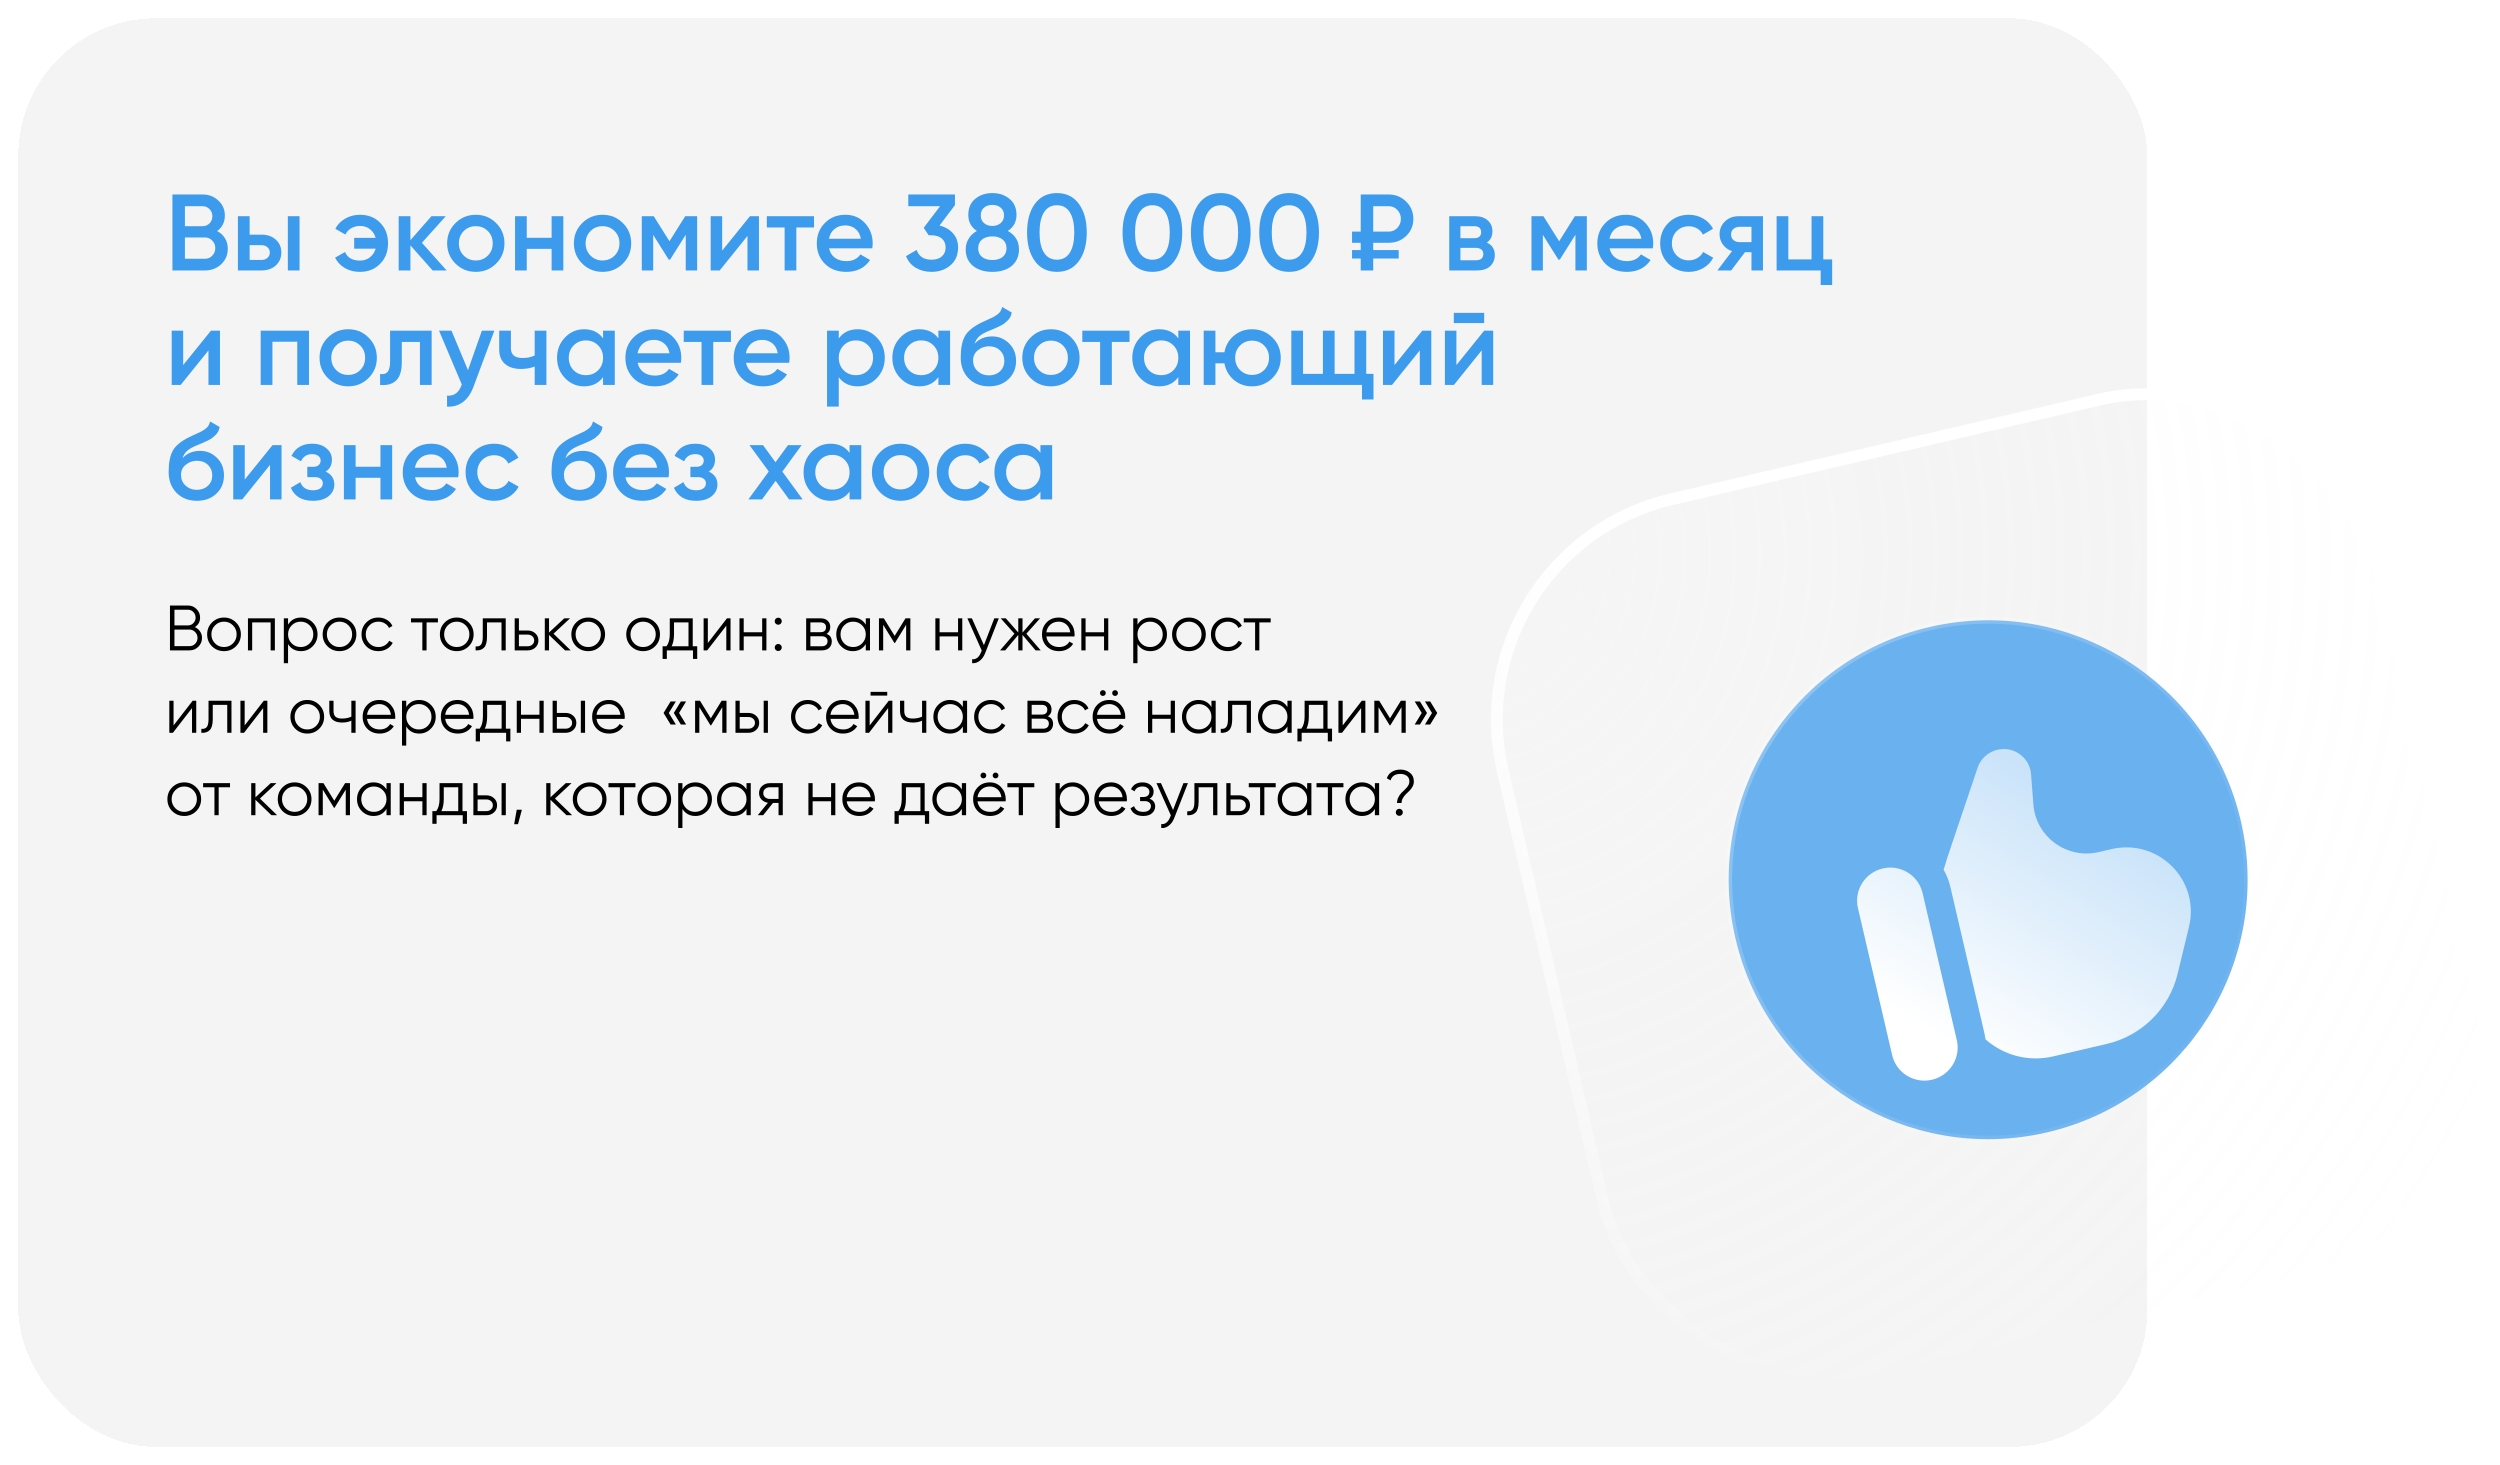
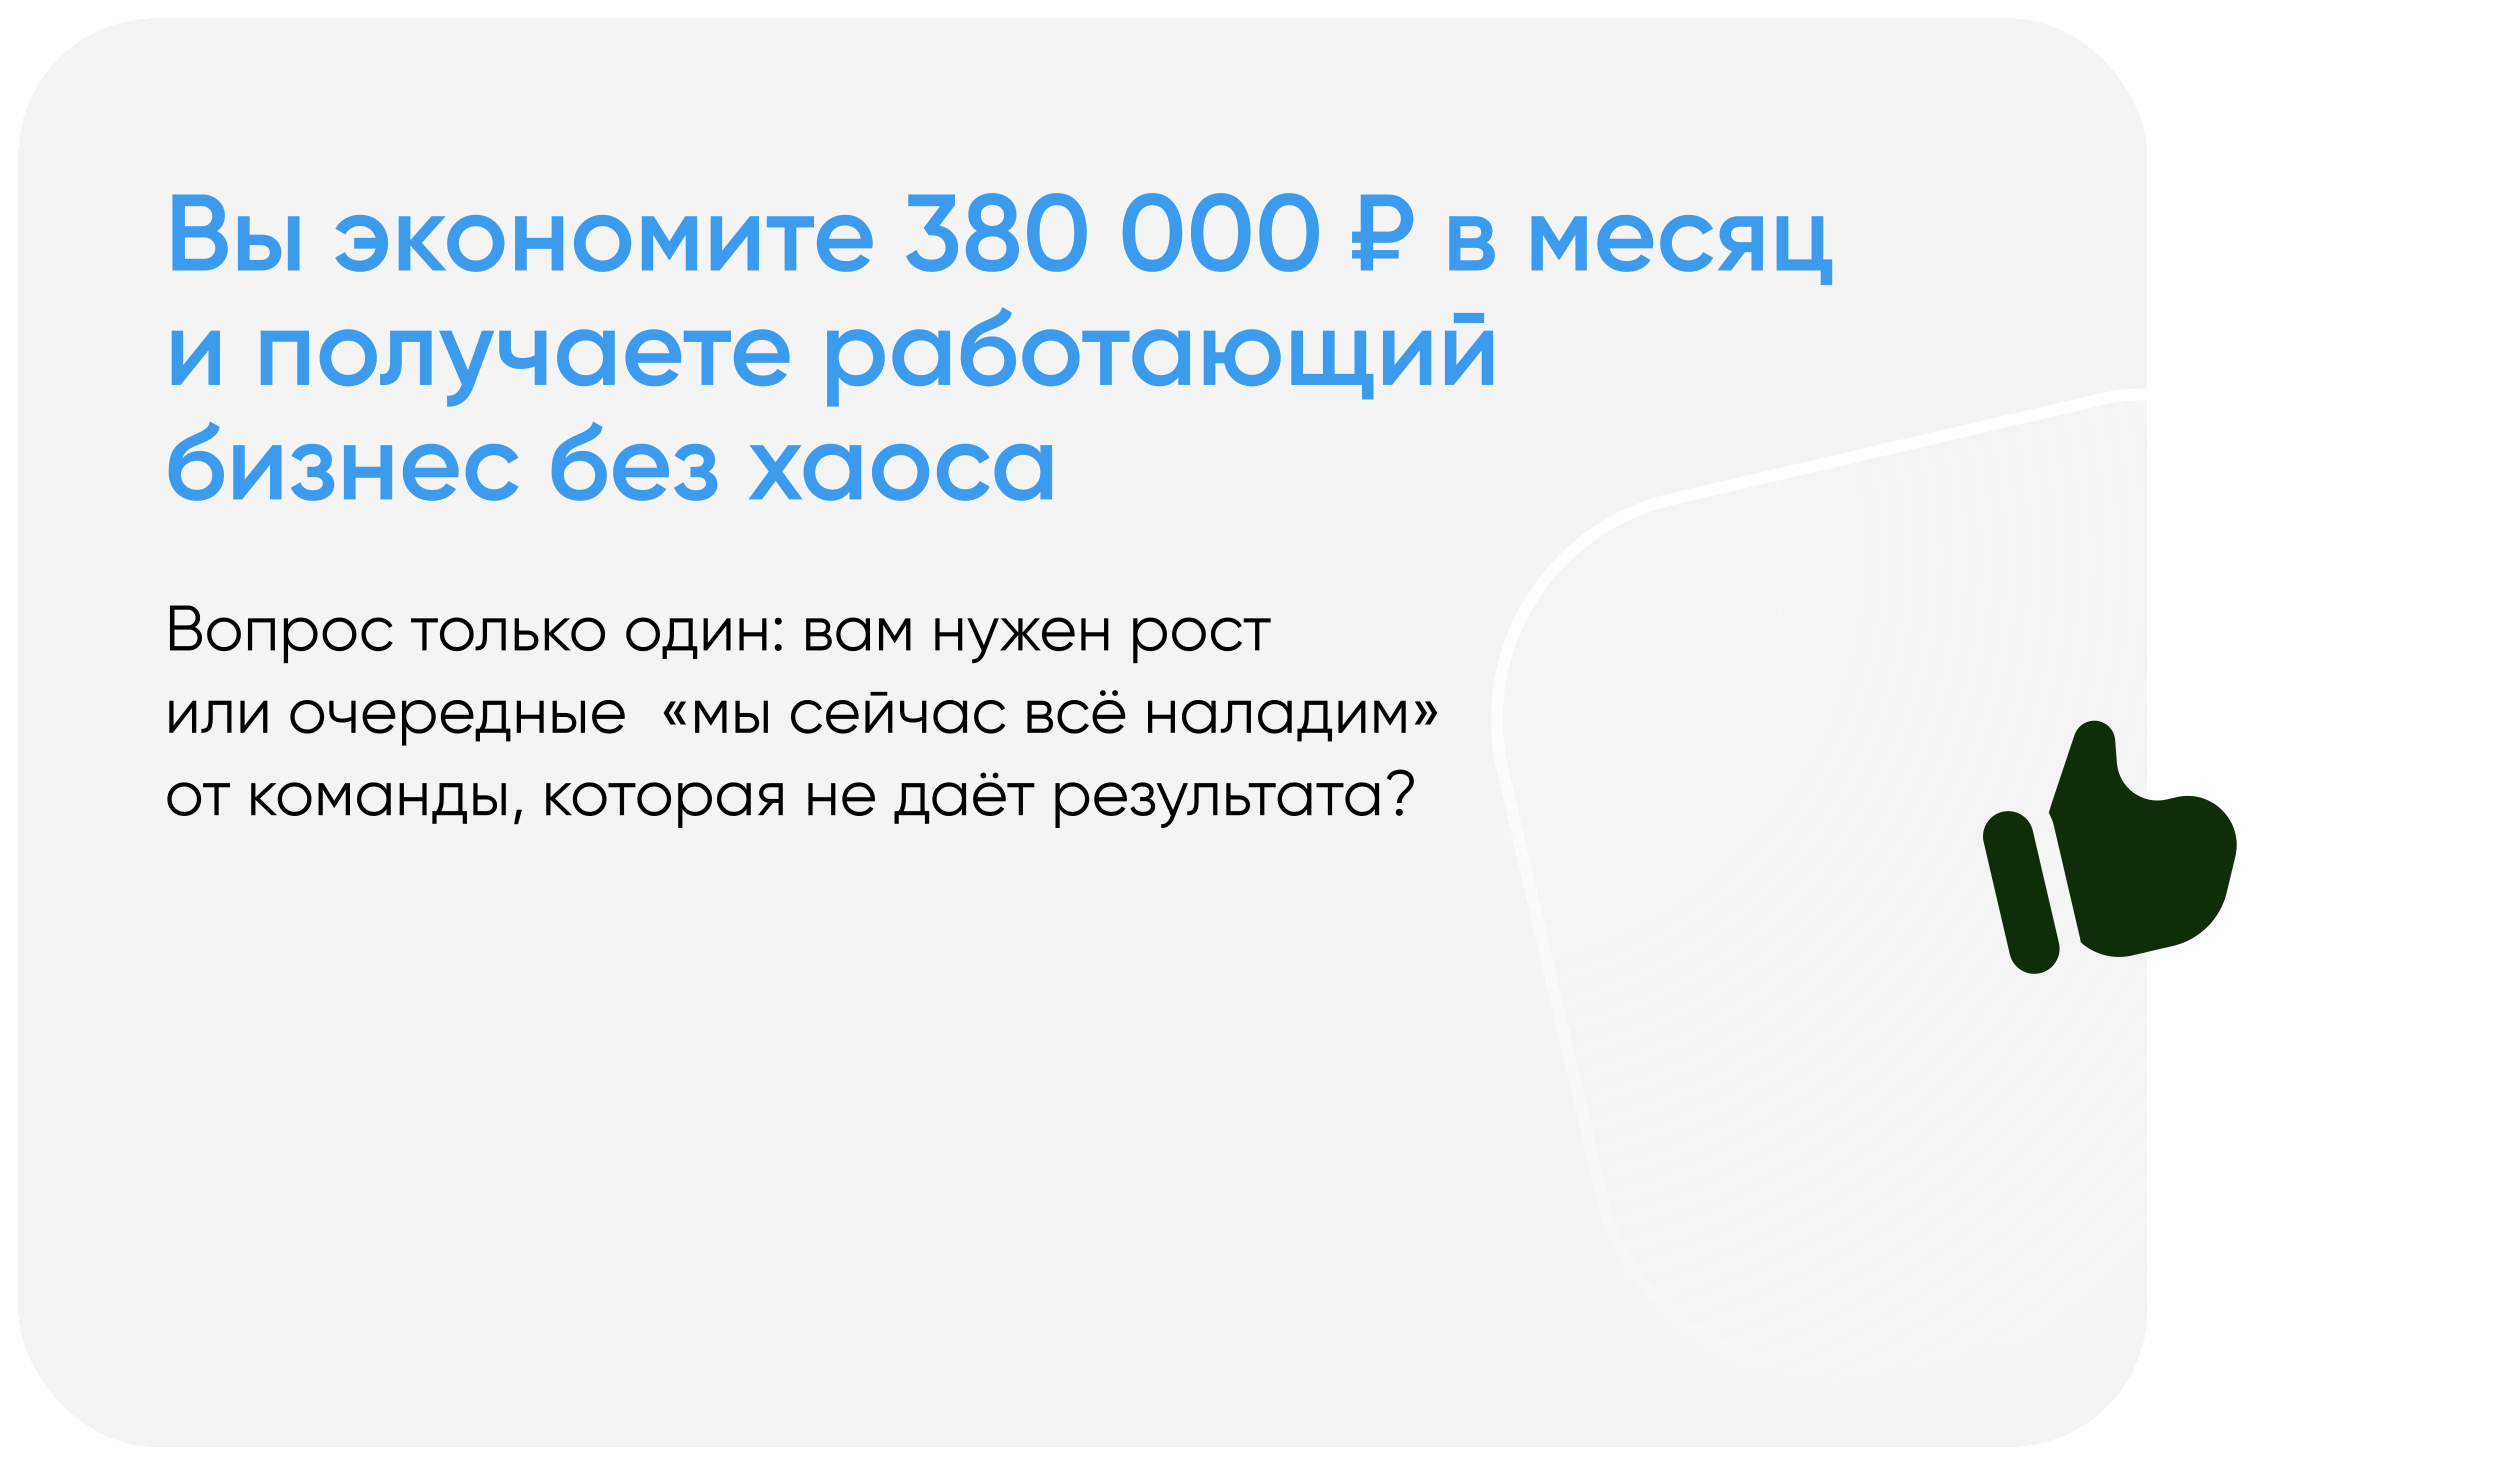
<svg xmlns="http://www.w3.org/2000/svg" width="546" height="320" viewBox="0 0 546 320" fill="none">
  <g filter="url(#filter0_d_209_676)">
    <rect x="4" width="465" height="312" rx="30" fill="#F4F4F4" shape-rendering="crispEdges" />
    <path d="M47.424 46.463C48.151 46.842 48.72 47.364 49.13 48.027C49.541 48.691 49.747 49.457 49.747 50.326C49.747 51.685 49.265 52.815 48.301 53.716C47.337 54.616 46.16 55.067 44.769 55.067H37.659V38.476H44.248C45.607 38.476 46.752 38.918 47.685 39.803C48.633 40.672 49.107 41.762 49.107 43.074C49.107 44.512 48.546 45.642 47.424 46.463ZM44.248 41.036H40.385V45.397H44.248C44.848 45.397 45.354 45.191 45.765 44.78C46.176 44.354 46.381 43.832 46.381 43.216C46.381 42.6 46.176 42.086 45.765 41.675C45.354 41.249 44.848 41.036 44.248 41.036ZM44.769 52.507C45.401 52.507 45.931 52.286 46.357 51.843C46.8 51.385 47.021 50.832 47.021 50.184C47.021 49.536 46.8 48.991 46.357 48.549C45.931 48.091 45.401 47.861 44.769 47.861H40.385V52.507H44.769ZM57.126 47.245C58.39 47.245 59.425 47.609 60.231 48.336C61.037 49.047 61.44 49.987 61.44 51.156C61.44 52.309 61.037 53.25 60.231 53.976C59.425 54.703 58.39 55.067 57.126 55.067H51.959V43.216H54.519V47.245H57.126ZM62.862 43.216H65.421V55.067H62.862V43.216ZM57.15 52.768C57.655 52.768 58.074 52.617 58.406 52.317C58.754 52.017 58.927 51.63 58.927 51.156C58.927 50.666 58.754 50.279 58.406 49.995C58.074 49.694 57.655 49.544 57.15 49.544H54.519V52.768H57.15ZM78.632 42.908C80.433 42.908 81.902 43.493 83.04 44.662C84.178 45.815 84.746 47.309 84.746 49.141C84.746 50.958 84.17 52.452 83.016 53.621C81.879 54.79 80.409 55.375 78.608 55.375C77.36 55.375 76.261 55.098 75.313 54.545C74.365 53.976 73.654 53.218 73.18 52.27L75.361 51.038C75.882 52.286 76.972 52.91 78.632 52.91C79.469 52.91 80.188 52.673 80.788 52.199C81.405 51.709 81.823 51.077 82.044 50.303H77.352V47.956H82.044C81.823 47.166 81.412 46.534 80.812 46.06C80.212 45.586 79.493 45.349 78.655 45.349C77.897 45.349 77.233 45.523 76.664 45.871C76.111 46.202 75.701 46.653 75.432 47.222L73.228 45.965C73.733 45.017 74.46 44.275 75.408 43.737C76.356 43.184 77.431 42.908 78.632 42.908ZM97.547 55.067H94.49L89.631 49.592V55.067H87.071V43.216H89.631V48.454L94.229 43.216H97.358L92.143 49.023L97.547 55.067ZM103.913 55.375C102.175 55.375 100.698 54.774 99.481 53.574C98.265 52.373 97.656 50.895 97.656 49.141C97.656 47.388 98.265 45.91 99.481 44.709C100.698 43.508 102.175 42.908 103.913 42.908C105.667 42.908 107.145 43.508 108.346 44.709C109.562 45.91 110.171 47.388 110.171 49.141C110.171 50.895 109.562 52.373 108.346 53.574C107.145 54.774 105.667 55.375 103.913 55.375ZM101.283 51.82C101.994 52.531 102.871 52.886 103.913 52.886C104.956 52.886 105.833 52.531 106.544 51.82C107.255 51.109 107.611 50.216 107.611 49.141C107.611 48.067 107.255 47.174 106.544 46.463C105.833 45.752 104.956 45.397 103.913 45.397C102.871 45.397 101.994 45.752 101.283 46.463C100.572 47.174 100.216 48.067 100.216 49.141C100.216 50.216 100.572 51.109 101.283 51.82ZM120.472 43.216H123.032V55.067H120.472V50.35H115.045V55.067H112.485V43.216H115.045V47.933H120.472V43.216ZM131.596 55.375C129.858 55.375 128.38 54.774 127.164 53.574C125.947 52.373 125.339 50.895 125.339 49.141C125.339 47.388 125.947 45.91 127.164 44.709C128.38 43.508 129.858 42.908 131.596 42.908C133.35 42.908 134.827 43.508 136.028 44.709C137.244 45.91 137.853 47.388 137.853 49.141C137.853 50.895 137.244 52.373 136.028 53.574C134.827 54.774 133.35 55.375 131.596 55.375ZM128.965 51.82C129.676 52.531 130.553 52.886 131.596 52.886C132.639 52.886 133.516 52.531 134.227 51.82C134.938 51.109 135.293 50.216 135.293 49.141C135.293 48.067 134.938 47.174 134.227 46.463C133.516 45.752 132.639 45.397 131.596 45.397C130.553 45.397 129.676 45.752 128.965 46.463C128.254 47.174 127.898 48.067 127.898 49.141C127.898 50.216 128.254 51.109 128.965 51.82ZM152.255 43.216V55.067H149.766V47.269L146.353 52.697H146.045L142.656 47.293V55.067H140.167V43.216H142.775L146.211 48.691L149.648 43.216H152.255ZM163.792 43.216H165.759V55.067H163.247V47.53L157.179 55.067H155.212V43.216H157.724V50.729L163.792 43.216ZM177.783 43.216V45.681H173.92V55.067H171.36V45.681H167.473V43.216H177.783ZM181.067 50.232C181.256 51.132 181.691 51.828 182.37 52.317C183.05 52.791 183.879 53.028 184.859 53.028C186.218 53.028 187.237 52.538 187.916 51.559L190.026 52.791C188.857 54.514 187.126 55.375 184.835 55.375C182.908 55.375 181.351 54.79 180.166 53.621C178.981 52.436 178.389 50.943 178.389 49.141C178.389 47.372 178.973 45.894 180.142 44.709C181.312 43.508 182.813 42.908 184.646 42.908C186.384 42.908 187.806 43.516 188.912 44.733C190.034 45.95 190.595 47.427 190.595 49.165C190.595 49.434 190.563 49.789 190.5 50.232H181.067ZM181.043 48.146H188.011C187.837 47.182 187.434 46.455 186.802 45.965C186.186 45.476 185.459 45.231 184.622 45.231C183.674 45.231 182.884 45.491 182.252 46.013C181.62 46.534 181.217 47.245 181.043 48.146ZM205.195 45.254C206.396 45.539 207.368 46.1 208.111 46.937C208.869 47.759 209.248 48.794 209.248 50.042C209.248 51.701 208.687 53.005 207.565 53.953C206.444 54.901 205.069 55.375 203.441 55.375C202.177 55.375 201.04 55.083 200.028 54.498C199.033 53.913 198.314 53.06 197.872 51.938L200.194 50.587C200.684 52.009 201.766 52.72 203.441 52.72C204.389 52.72 205.14 52.483 205.693 52.009C206.246 51.519 206.523 50.864 206.523 50.042C206.523 49.22 206.246 48.572 205.693 48.099C205.14 47.624 204.389 47.388 203.441 47.388H202.825L201.735 45.752L205.314 41.036H198.369V38.476H208.561V40.798L205.195 45.254ZM220.104 46.439C221.732 47.34 222.545 48.683 222.545 50.469C222.545 51.986 222.016 53.186 220.957 54.071C219.899 54.94 218.493 55.375 216.739 55.375C214.985 55.375 213.571 54.94 212.496 54.071C211.437 53.186 210.908 51.986 210.908 50.469C210.908 49.615 211.121 48.841 211.548 48.146C211.975 47.435 212.575 46.866 213.349 46.439C212.101 45.618 211.477 44.449 211.477 42.932C211.477 41.415 211.983 40.245 212.994 39.424C214.005 38.586 215.253 38.168 216.739 38.168C218.208 38.168 219.448 38.586 220.46 39.424C221.487 40.245 222 41.415 222 42.932C222 44.449 221.368 45.618 220.104 46.439ZM216.739 40.751C215.996 40.751 215.388 40.949 214.914 41.344C214.44 41.739 214.203 42.307 214.203 43.05C214.203 43.761 214.44 44.322 214.914 44.733C215.403 45.144 216.012 45.349 216.739 45.349C217.45 45.349 218.05 45.144 218.54 44.733C219.03 44.322 219.275 43.761 219.275 43.05C219.275 42.307 219.03 41.739 218.54 41.344C218.066 40.949 217.465 40.751 216.739 40.751ZM216.739 52.791C217.655 52.791 218.398 52.57 218.967 52.128C219.535 51.669 219.82 51.03 219.82 50.208C219.82 49.386 219.535 48.754 218.967 48.312C218.398 47.854 217.655 47.624 216.739 47.624C215.806 47.624 215.056 47.854 214.487 48.312C213.918 48.754 213.634 49.386 213.634 50.208C213.634 51.03 213.918 51.669 214.487 52.128C215.056 52.57 215.806 52.791 216.739 52.791ZM235.618 53.028C234.48 54.593 232.884 55.375 230.83 55.375C228.776 55.375 227.172 54.593 226.019 53.028C224.881 51.464 224.312 49.378 224.312 46.771C224.312 44.164 224.881 42.078 226.019 40.514C227.172 38.95 228.776 38.168 230.83 38.168C232.884 38.168 234.48 38.95 235.618 40.514C236.771 42.078 237.348 44.164 237.348 46.771C237.348 49.378 236.771 51.464 235.618 53.028ZM230.83 52.72C232.063 52.72 233.003 52.207 233.651 51.18C234.298 50.153 234.622 48.683 234.622 46.771C234.622 44.859 234.298 43.39 233.651 42.363C233.003 41.336 232.063 40.822 230.83 40.822C229.613 40.822 228.673 41.336 228.01 42.363C227.362 43.39 227.038 44.859 227.038 46.771C227.038 48.683 227.362 50.153 228.01 51.18C228.673 52.207 229.613 52.72 230.83 52.72ZM256.472 53.028C255.334 54.593 253.738 55.375 251.684 55.375C249.63 55.375 248.026 54.593 246.873 53.028C245.735 51.464 245.167 49.378 245.167 46.771C245.167 44.164 245.735 42.078 246.873 40.514C248.026 38.95 249.63 38.168 251.684 38.168C253.738 38.168 255.334 38.95 256.472 40.514C257.625 42.078 258.202 44.164 258.202 46.771C258.202 49.378 257.625 51.464 256.472 53.028ZM251.684 52.72C252.917 52.72 253.857 52.207 254.505 51.18C255.153 50.153 255.477 48.683 255.477 46.771C255.477 44.859 255.153 43.39 254.505 42.363C253.857 41.336 252.917 40.822 251.684 40.822C250.468 40.822 249.528 41.336 248.864 42.363C248.216 43.39 247.892 44.859 247.892 46.771C247.892 48.683 248.216 50.153 248.864 51.18C249.528 52.207 250.468 52.72 251.684 52.72ZM271.401 53.028C270.263 54.593 268.667 55.375 266.613 55.375C264.559 55.375 262.955 54.593 261.802 53.028C260.664 51.464 260.096 49.378 260.096 46.771C260.096 44.164 260.664 42.078 261.802 40.514C262.955 38.95 264.559 38.168 266.613 38.168C268.667 38.168 270.263 38.95 271.401 40.514C272.554 42.078 273.131 44.164 273.131 46.771C273.131 49.378 272.554 51.464 271.401 53.028ZM266.613 52.72C267.846 52.72 268.786 52.207 269.434 51.18C270.082 50.153 270.406 48.683 270.406 46.771C270.406 44.859 270.082 43.39 269.434 42.363C268.786 41.336 267.846 40.822 266.613 40.822C265.397 40.822 264.457 41.336 263.793 42.363C263.145 43.39 262.821 44.859 262.821 46.771C262.821 48.683 263.145 50.153 263.793 51.18C264.457 52.207 265.397 52.72 266.613 52.72ZM286.33 53.028C285.192 54.593 283.596 55.375 281.542 55.375C279.488 55.375 277.884 54.593 276.731 53.028C275.593 51.464 275.024 49.378 275.024 46.771C275.024 44.164 275.593 42.078 276.731 40.514C277.884 38.95 279.488 38.168 281.542 38.168C283.596 38.168 285.192 38.95 286.33 40.514C287.483 42.078 288.06 44.164 288.06 46.771C288.06 49.378 287.483 51.464 286.33 53.028ZM281.542 52.72C282.775 52.72 283.715 52.207 284.363 51.18C285.011 50.153 285.334 48.683 285.334 46.771C285.334 44.859 285.011 43.39 284.363 42.363C283.715 41.336 282.775 40.822 281.542 40.822C280.326 40.822 279.385 41.336 278.722 42.363C278.074 43.39 277.75 44.859 277.75 46.771C277.75 48.683 278.074 50.153 278.722 51.18C279.385 52.207 280.326 52.72 281.542 52.72ZM303.297 49.023H299.908V50.611H305.478V52.459H299.908V55.067H297.182V52.459H295.286V50.611H297.182V49.023H295.286V46.582H297.182V38.476H303.297C304.798 38.476 306.07 38.997 307.113 40.04C308.156 41.067 308.677 42.323 308.677 43.809C308.677 45.278 308.156 46.518 307.113 47.53C306.07 48.525 304.798 49.023 303.297 49.023ZM299.908 41.036V46.582H303.297C304.04 46.582 304.664 46.313 305.17 45.776C305.691 45.239 305.952 44.583 305.952 43.809C305.952 43.034 305.691 42.379 305.17 41.841C304.664 41.304 304.04 41.036 303.297 41.036H299.908ZM324.715 48.975C325.884 49.513 326.469 50.421 326.469 51.701C326.469 52.697 326.129 53.51 325.45 54.142C324.786 54.758 323.83 55.067 322.582 55.067H316.514V43.216H322.108C323.324 43.216 324.265 43.524 324.928 44.14C325.608 44.741 325.947 45.523 325.947 46.487C325.947 47.609 325.537 48.438 324.715 48.975ZM321.918 45.397H318.956V48.027H321.918C322.961 48.027 323.482 47.585 323.482 46.7C323.482 45.831 322.961 45.397 321.918 45.397ZM322.345 52.839C323.419 52.839 323.956 52.373 323.956 51.44C323.956 51.03 323.814 50.714 323.53 50.492C323.245 50.255 322.85 50.137 322.345 50.137H318.956V52.839H322.345ZM346.563 43.216V55.067H344.074V47.269L340.661 52.697H340.353L336.964 47.293V55.067H334.475V43.216H337.082L340.519 48.691L343.956 43.216H346.563ZM351.535 50.232C351.724 51.132 352.159 51.828 352.838 52.317C353.518 52.791 354.347 53.028 355.327 53.028C356.686 53.028 357.705 52.538 358.384 51.559L360.494 52.791C359.324 54.514 357.594 55.375 355.303 55.375C353.375 55.375 351.819 54.79 350.634 53.621C349.449 52.436 348.856 50.943 348.856 49.141C348.856 47.372 349.441 45.894 350.61 44.709C351.78 43.508 353.281 42.908 355.114 42.908C356.852 42.908 358.274 43.516 359.38 44.733C360.502 45.95 361.063 47.427 361.063 49.165C361.063 49.434 361.031 49.789 360.968 50.232H351.535ZM351.511 48.146H358.479C358.305 47.182 357.902 46.455 357.27 45.965C356.654 45.476 355.927 45.231 355.09 45.231C354.142 45.231 353.352 45.491 352.72 46.013C352.088 46.534 351.685 47.245 351.511 48.146ZM368.839 55.375C367.053 55.375 365.56 54.774 364.359 53.574C363.174 52.373 362.582 50.895 362.582 49.141C362.582 47.372 363.174 45.894 364.359 44.709C365.56 43.508 367.053 42.908 368.839 42.908C369.992 42.908 371.043 43.184 371.991 43.737C372.939 44.291 373.65 45.033 374.124 45.965L371.92 47.245C371.651 46.676 371.241 46.234 370.688 45.918C370.15 45.586 369.526 45.42 368.815 45.42C367.772 45.42 366.895 45.776 366.184 46.487C365.489 47.198 365.141 48.083 365.141 49.141C365.141 50.2 365.489 51.085 366.184 51.796C366.895 52.507 367.772 52.862 368.815 52.862C369.51 52.862 370.135 52.697 370.688 52.365C371.256 52.033 371.683 51.59 371.967 51.038L374.172 52.294C373.666 53.242 372.939 53.992 371.991 54.545C371.043 55.098 369.992 55.375 368.839 55.375ZM385.032 43.216V55.067H382.52V51.085H381.098L378.088 55.067H375.078L378.277 50.848C377.456 50.579 376.792 50.105 376.286 49.426C375.797 48.746 375.552 47.988 375.552 47.151C375.552 46.06 375.939 45.136 376.713 44.377C377.503 43.603 378.514 43.216 379.747 43.216H385.032ZM379.889 48.881H382.52V45.539H379.889C379.368 45.539 378.933 45.689 378.585 45.989C378.238 46.289 378.064 46.7 378.064 47.222C378.064 47.727 378.238 48.13 378.585 48.43C378.933 48.73 379.368 48.881 379.889 48.881ZM398.203 52.649H400.146V58.243H397.634V55.067H388.011V43.216H390.571V52.649H395.643V43.216H398.203V52.649ZM46.073 68.216H48.04V80.067H45.528V72.53L39.46 80.067H37.493V68.216H40.005V75.729L46.073 68.216ZM67.483 68.216V80.067H64.923V70.634H59.495V80.067H56.935V68.216H67.483ZM76.046 80.375C74.308 80.375 72.831 79.774 71.614 78.573C70.397 77.373 69.789 75.895 69.789 74.141C69.789 72.388 70.397 70.91 71.614 69.709C72.831 68.508 74.308 67.908 76.046 67.908C77.8 67.908 79.277 68.508 80.478 69.709C81.695 70.91 82.303 72.388 82.303 74.141C82.303 75.895 81.695 77.373 80.478 78.573C79.277 79.774 77.8 80.375 76.046 80.375ZM73.415 76.82C74.126 77.531 75.003 77.886 76.046 77.886C77.089 77.886 77.966 77.531 78.677 76.82C79.388 76.109 79.743 75.216 79.743 74.141C79.743 73.067 79.388 72.174 78.677 71.463C77.966 70.752 77.089 70.397 76.046 70.397C75.003 70.397 74.126 70.752 73.415 71.463C72.704 72.174 72.349 73.067 72.349 74.141C72.349 75.216 72.704 76.109 73.415 76.82ZM94.272 68.216V80.067H91.713V70.681H87.755V75.089C87.755 76.97 87.344 78.305 86.522 79.095C85.701 79.885 84.531 80.209 83.014 80.067V77.673C83.741 77.799 84.286 77.649 84.65 77.222C85.013 76.796 85.195 76.045 85.195 74.971V68.216H94.272ZM105.243 68.216H107.968L103.418 80.446C102.865 81.947 102.09 83.069 101.095 83.811C100.099 84.554 98.946 84.886 97.635 84.807V82.413C98.44 82.46 99.088 82.295 99.578 81.915C100.084 81.552 100.487 80.959 100.787 80.138L100.858 79.972L95.881 68.216H98.606L102.209 76.843L105.243 68.216ZM116.774 68.216H119.334V80.067H116.774V76.061C115.826 76.409 114.83 76.583 113.788 76.583C112.318 76.583 111.157 76.219 110.304 75.492C109.45 74.766 109.024 73.699 109.024 72.293V68.216H111.583V72.056C111.583 73.478 112.429 74.189 114.119 74.189C115.115 74.189 116 74.007 116.774 73.644V68.216ZM131.708 68.216H134.267V80.067H131.708V78.36C130.744 79.703 129.361 80.375 127.56 80.375C125.933 80.375 124.542 79.774 123.389 78.573C122.235 77.357 121.658 75.879 121.658 74.141C121.658 72.388 122.235 70.91 123.389 69.709C124.542 68.508 125.933 67.908 127.56 67.908C129.361 67.908 130.744 68.572 131.708 69.899V68.216ZM125.285 76.867C125.996 77.578 126.889 77.933 127.963 77.933C129.037 77.933 129.93 77.578 130.641 76.867C131.352 76.14 131.708 75.232 131.708 74.141C131.708 73.051 131.352 72.15 130.641 71.439C129.93 70.713 129.037 70.349 127.963 70.349C126.889 70.349 125.996 70.713 125.285 71.439C124.574 72.15 124.218 73.051 124.218 74.141C124.218 75.232 124.574 76.14 125.285 76.867ZM139.266 75.232C139.455 76.132 139.89 76.828 140.569 77.317C141.249 77.791 142.078 78.028 143.058 78.028C144.417 78.028 145.436 77.538 146.115 76.559L148.225 77.791C147.055 79.514 145.325 80.375 143.034 80.375C141.106 80.375 139.55 79.79 138.365 78.621C137.18 77.436 136.587 75.943 136.587 74.141C136.587 72.372 137.172 70.894 138.341 69.709C139.511 68.508 141.012 67.908 142.845 67.908C144.583 67.908 146.005 68.516 147.111 69.733C148.233 70.95 148.794 72.427 148.794 74.165C148.794 74.434 148.762 74.789 148.699 75.232H139.266ZM139.242 73.146H146.21C146.036 72.182 145.633 71.455 145.001 70.965C144.385 70.476 143.658 70.231 142.821 70.231C141.873 70.231 141.083 70.491 140.451 71.013C139.819 71.534 139.416 72.245 139.242 73.146ZM159.637 68.216V70.681H155.773V80.067H153.214V70.681H149.327V68.216H159.637ZM162.921 75.232C163.11 76.132 163.545 76.828 164.224 77.317C164.904 77.791 165.733 78.028 166.713 78.028C168.072 78.028 169.091 77.538 169.77 76.559L171.88 77.791C170.71 79.514 168.98 80.375 166.689 80.375C164.761 80.375 163.205 79.79 162.02 78.621C160.835 77.436 160.242 75.943 160.242 74.141C160.242 72.372 160.827 70.894 161.996 69.709C163.165 68.508 164.667 67.908 166.499 67.908C168.237 67.908 169.66 68.516 170.766 69.733C171.887 70.95 172.448 72.427 172.448 74.165C172.448 74.434 172.417 74.789 172.354 75.232H162.921ZM162.897 73.146H169.865C169.691 72.182 169.288 71.455 168.656 70.965C168.04 70.476 167.313 70.231 166.476 70.231C165.528 70.231 164.738 70.491 164.106 71.013C163.474 71.534 163.071 72.245 162.897 73.146ZM187.333 67.908C188.961 67.908 190.351 68.516 191.505 69.733C192.658 70.934 193.235 72.403 193.235 74.141C193.235 75.895 192.658 77.373 191.505 78.573C190.351 79.774 188.961 80.375 187.333 80.375C185.532 80.375 184.15 79.711 183.186 78.384V84.807H180.626V68.216H183.186V69.922C184.15 68.579 185.532 67.908 187.333 67.908ZM184.252 76.867C184.963 77.578 185.856 77.933 186.931 77.933C188.005 77.933 188.898 77.578 189.609 76.867C190.32 76.14 190.675 75.232 190.675 74.141C190.675 73.051 190.32 72.15 189.609 71.439C188.898 70.713 188.005 70.349 186.931 70.349C185.856 70.349 184.963 70.713 184.252 71.439C183.541 72.15 183.186 73.051 183.186 74.141C183.186 75.232 183.541 76.14 184.252 76.867ZM204.941 68.216H207.5V80.067H204.941V78.36C203.977 79.703 202.594 80.375 200.793 80.375C199.165 80.375 197.775 79.774 196.622 78.573C195.468 77.357 194.891 75.879 194.891 74.141C194.891 72.388 195.468 70.91 196.622 69.709C197.775 68.508 199.165 67.908 200.793 67.908C202.594 67.908 203.977 68.572 204.941 69.899V68.216ZM198.518 76.867C199.229 77.578 200.121 77.933 201.196 77.933C202.27 77.933 203.163 77.578 203.874 76.867C204.585 76.14 204.941 75.232 204.941 74.141C204.941 73.051 204.585 72.15 203.874 71.439C203.163 70.713 202.27 70.349 201.196 70.349C200.121 70.349 199.229 70.713 198.518 71.439C197.807 72.15 197.451 73.051 197.451 74.141C197.451 75.232 197.807 76.14 198.518 76.867ZM215.983 80.375C214.166 80.375 212.68 79.79 211.527 78.621C210.389 77.436 209.82 75.927 209.82 74.094C209.82 72.087 210.121 70.539 210.721 69.448C211.321 68.343 212.538 67.339 214.371 66.439C214.671 66.296 215.114 66.091 215.698 65.822C216.299 65.554 216.709 65.364 216.931 65.253C217.152 65.127 217.428 64.953 217.76 64.732C218.092 64.495 218.337 64.25 218.495 63.997C218.653 63.729 218.779 63.413 218.874 63.049L220.96 64.258C220.897 64.606 220.794 64.93 220.652 65.23C220.51 65.514 220.304 65.783 220.036 66.036C219.767 66.288 219.53 66.494 219.324 66.652C219.135 66.81 218.811 66.999 218.353 67.221C217.895 67.442 217.555 67.6 217.334 67.695C217.128 67.789 216.733 67.955 216.149 68.192C215.106 68.603 214.339 69.03 213.85 69.472C213.376 69.899 213.044 70.436 212.854 71.084C213.802 70.01 215.09 69.472 216.717 69.472C218.108 69.472 219.317 69.97 220.344 70.965C221.386 71.961 221.908 73.249 221.908 74.829C221.908 76.44 221.355 77.768 220.249 78.811C219.159 79.853 217.737 80.375 215.983 80.375ZM215.959 77.981C216.954 77.981 217.768 77.689 218.4 77.104C219.032 76.504 219.348 75.745 219.348 74.829C219.348 73.896 219.032 73.13 218.4 72.53C217.784 71.929 216.978 71.629 215.983 71.629C215.098 71.629 214.3 71.913 213.589 72.482C212.878 73.035 212.522 73.778 212.522 74.71C212.522 75.658 212.854 76.44 213.518 77.057C214.181 77.673 214.995 77.981 215.959 77.981ZM229.525 80.375C227.787 80.375 226.31 79.774 225.093 78.573C223.876 77.373 223.268 75.895 223.268 74.141C223.268 72.388 223.876 70.91 225.093 69.709C226.31 68.508 227.787 67.908 229.525 67.908C231.279 67.908 232.756 68.508 233.957 69.709C235.174 70.91 235.782 72.388 235.782 74.141C235.782 75.895 235.174 77.373 233.957 78.573C232.756 79.774 231.279 80.375 229.525 80.375ZM226.894 76.82C227.605 77.531 228.482 77.886 229.525 77.886C230.568 77.886 231.445 77.531 232.156 76.82C232.867 76.109 233.222 75.216 233.222 74.141C233.222 73.067 232.867 72.174 232.156 71.463C231.445 70.752 230.568 70.397 229.525 70.397C228.482 70.397 227.605 70.752 226.894 71.463C226.183 72.174 225.828 73.067 225.828 74.141C225.828 75.216 226.183 76.109 226.894 76.82ZM246.688 68.216V70.681H242.824V80.067H240.265V70.681H236.378V68.216H246.688ZM257.342 68.216H259.902V80.067H257.342V78.36C256.379 79.703 254.996 80.375 253.195 80.375C251.567 80.375 250.177 79.774 249.023 78.573C247.87 77.357 247.293 75.879 247.293 74.141C247.293 72.388 247.87 70.91 249.023 69.709C250.177 68.508 251.567 67.908 253.195 67.908C254.996 67.908 256.379 68.572 257.342 69.899V68.216ZM250.919 76.867C251.63 77.578 252.523 77.933 253.598 77.933C254.672 77.933 255.565 77.578 256.276 76.867C256.987 76.14 257.342 75.232 257.342 74.141C257.342 73.051 256.987 72.15 256.276 71.439C255.565 70.713 254.672 70.349 253.598 70.349C252.523 70.349 251.63 70.713 250.919 71.439C250.208 72.15 249.853 73.051 249.853 74.141C249.853 75.232 250.208 76.14 250.919 76.867ZM273.456 67.908C275.195 67.908 276.672 68.508 277.889 69.709C279.105 70.91 279.714 72.388 279.714 74.141C279.714 75.895 279.105 77.373 277.889 78.573C276.672 79.774 275.195 80.375 273.456 80.375C271.924 80.375 270.597 79.909 269.475 78.976C268.369 78.028 267.681 76.82 267.413 75.35H265.445V80.067H262.886V68.216H265.445V72.933H267.413C267.681 71.463 268.369 70.262 269.475 69.33C270.597 68.382 271.924 67.908 273.456 67.908ZM270.826 76.82C271.537 77.531 272.414 77.886 273.456 77.886C274.499 77.886 275.376 77.531 276.087 76.82C276.798 76.109 277.154 75.216 277.154 74.141C277.154 73.067 276.798 72.174 276.087 71.463C275.376 70.752 274.499 70.397 273.456 70.397C272.414 70.397 271.537 70.752 270.826 71.463C270.115 72.174 269.759 73.067 269.759 74.141C269.759 75.216 270.115 76.109 270.826 76.82ZM298.381 77.649H299.969V83.243H297.457V80.067H282.027V68.216H284.587V77.649H288.924V68.216H291.484V77.649H295.821V68.216H298.381V77.649ZM310.628 68.216H312.595V80.067H310.083V72.53L304.015 80.067H302.048V68.216H304.561V75.729L310.628 68.216ZM317.509 66.557V64.329H324.145V66.557H317.509ZM324.145 68.216H326.112V80.067H323.6V72.53L317.533 80.067H315.565V68.216H318.078V75.729L324.145 68.216ZM42.992 105.375C41.175 105.375 39.69 104.79 38.536 103.621C37.398 102.436 36.83 100.927 36.83 99.094C36.83 97.087 37.13 95.539 37.73 94.448C38.331 93.343 39.547 92.339 41.38 91.439C41.68 91.296 42.123 91.091 42.707 90.822C43.308 90.554 43.719 90.364 43.94 90.253C44.161 90.127 44.438 89.953 44.769 89.732C45.101 89.495 45.346 89.25 45.504 88.997C45.662 88.729 45.789 88.413 45.883 88.049L47.969 89.258C47.906 89.606 47.803 89.93 47.661 90.23C47.519 90.514 47.313 90.783 47.045 91.036C46.776 91.288 46.539 91.494 46.334 91.652C46.144 91.81 45.82 91.999 45.362 92.221C44.904 92.442 44.564 92.6 44.343 92.695C44.137 92.789 43.742 92.955 43.158 93.192C42.115 93.603 41.349 94.03 40.859 94.472C40.385 94.899 40.053 95.436 39.863 96.084C40.811 95.01 42.099 94.472 43.727 94.472C45.117 94.472 46.326 94.97 47.353 95.965C48.396 96.961 48.917 98.249 48.917 99.829C48.917 101.44 48.364 102.768 47.258 103.81C46.168 104.853 44.746 105.375 42.992 105.375ZM42.968 102.981C43.964 102.981 44.777 102.689 45.409 102.104C46.041 101.504 46.357 100.745 46.357 99.829C46.357 98.896 46.041 98.13 45.409 97.53C44.793 96.929 43.987 96.629 42.992 96.629C42.107 96.629 41.309 96.913 40.598 97.482C39.887 98.035 39.532 98.778 39.532 99.71C39.532 100.658 39.863 101.44 40.527 102.057C41.191 102.673 42.004 102.981 42.968 102.981ZM59.521 93.216H61.488V105.067H58.975V97.53L52.908 105.067H50.941V93.216H53.453V100.729L59.521 93.216ZM71.118 98.999C72.382 99.568 73.014 100.508 73.014 101.82C73.014 102.831 72.603 103.676 71.781 104.356C70.96 105.035 69.814 105.375 68.345 105.375C65.959 105.375 64.347 104.427 63.51 102.531L65.596 101.298C66.022 102.483 66.947 103.076 68.369 103.076C69.032 103.076 69.554 102.941 69.933 102.673C70.312 102.388 70.502 102.017 70.502 101.559C70.502 101.148 70.352 100.824 70.051 100.587C69.751 100.334 69.332 100.208 68.795 100.208H67.112V97.956H68.369C68.89 97.956 69.293 97.838 69.577 97.601C69.878 97.348 70.028 97.008 70.028 96.582C70.028 96.171 69.862 95.839 69.53 95.586C69.198 95.318 68.756 95.183 68.203 95.183C67.018 95.183 66.196 95.705 65.738 96.748L63.652 95.562C64.537 93.793 66.038 92.908 68.155 92.908C69.483 92.908 70.533 93.248 71.308 93.927C72.098 94.591 72.493 95.404 72.493 96.368C72.493 97.553 72.034 98.43 71.118 98.999ZM83.092 93.216H85.652V105.067H83.092V100.35H77.665V105.067H75.105V93.216H77.665V97.933H83.092V93.216ZM90.637 100.232C90.826 101.132 91.261 101.827 91.94 102.317C92.62 102.791 93.449 103.028 94.429 103.028C95.788 103.028 96.807 102.539 97.486 101.559L99.596 102.791C98.426 104.514 96.696 105.375 94.405 105.375C92.477 105.375 90.921 104.79 89.736 103.621C88.551 102.436 87.958 100.943 87.958 99.141C87.958 97.372 88.543 95.894 89.712 94.709C90.882 93.508 92.383 92.908 94.216 92.908C95.954 92.908 97.376 93.516 98.482 94.733C99.603 95.95 100.164 97.427 100.164 99.165C100.164 99.434 100.133 99.789 100.07 100.232H90.637ZM90.613 98.146H97.581C97.407 97.182 97.004 96.455 96.372 95.965C95.756 95.476 95.029 95.231 94.192 95.231C93.244 95.231 92.454 95.491 91.822 96.013C91.19 96.534 90.787 97.245 90.613 98.146ZM107.941 105.375C106.155 105.375 104.662 104.774 103.461 103.573C102.276 102.373 101.684 100.895 101.684 99.141C101.684 97.372 102.276 95.894 103.461 94.709C104.662 93.508 106.155 92.908 107.941 92.908C109.094 92.908 110.145 93.184 111.093 93.737C112.041 94.29 112.752 95.033 113.226 95.965L111.022 97.245C110.753 96.676 110.343 96.234 109.79 95.918C109.252 95.586 108.628 95.42 107.917 95.42C106.874 95.42 105.997 95.776 105.286 96.487C104.591 97.198 104.243 98.083 104.243 99.141C104.243 100.2 104.591 101.085 105.286 101.796C105.997 102.507 106.874 102.862 107.917 102.862C108.612 102.862 109.237 102.697 109.79 102.365C110.358 102.033 110.785 101.59 111.069 101.037L113.274 102.294C112.768 103.242 112.041 103.992 111.093 104.545C110.145 105.098 109.094 105.375 107.941 105.375ZM126.617 105.375C124.8 105.375 123.315 104.79 122.161 103.621C121.024 102.436 120.455 100.927 120.455 99.094C120.455 97.087 120.755 95.539 121.356 94.448C121.956 93.343 123.173 92.339 125.005 91.439C125.306 91.296 125.748 91.091 126.333 90.822C126.933 90.554 127.344 90.364 127.565 90.253C127.786 90.127 128.063 89.953 128.395 89.732C128.727 89.495 128.971 89.25 129.129 88.997C129.288 88.729 129.414 88.413 129.509 88.049L131.594 89.258C131.531 89.606 131.429 89.93 131.286 90.23C131.144 90.514 130.939 90.783 130.67 91.036C130.401 91.288 130.164 91.494 129.959 91.652C129.769 91.81 129.446 91.999 128.987 92.221C128.529 92.442 128.189 92.6 127.968 92.695C127.763 92.789 127.368 92.955 126.783 93.192C125.74 93.603 124.974 94.03 124.484 94.472C124.01 94.899 123.678 95.436 123.489 96.084C124.437 95.01 125.724 94.472 127.352 94.472C128.742 94.472 129.951 94.97 130.978 95.965C132.021 96.961 132.542 98.249 132.542 99.829C132.542 101.44 131.989 102.768 130.883 103.81C129.793 104.853 128.371 105.375 126.617 105.375ZM126.593 102.981C127.589 102.981 128.403 102.689 129.035 102.104C129.667 101.504 129.983 100.745 129.983 99.829C129.983 98.896 129.667 98.13 129.035 97.53C128.418 96.929 127.613 96.629 126.617 96.629C125.732 96.629 124.934 96.913 124.223 97.482C123.512 98.035 123.157 98.778 123.157 99.71C123.157 100.658 123.489 101.44 124.152 102.057C124.816 102.673 125.63 102.981 126.593 102.981ZM136.581 100.232C136.77 101.132 137.205 101.827 137.884 102.317C138.564 102.791 139.393 103.028 140.373 103.028C141.732 103.028 142.751 102.539 143.43 101.559L145.54 102.791C144.371 104.514 142.64 105.375 140.349 105.375C138.422 105.375 136.865 104.79 135.68 103.621C134.495 102.436 133.903 100.943 133.903 99.141C133.903 97.372 134.487 95.894 135.656 94.709C136.826 93.508 138.327 92.908 140.16 92.908C141.898 92.908 143.32 93.516 144.426 94.733C145.548 95.95 146.109 97.427 146.109 99.165C146.109 99.434 146.077 99.789 146.014 100.232H136.581ZM136.557 98.146H143.525C143.351 97.182 142.948 96.455 142.316 95.965C141.7 95.476 140.973 95.231 140.136 95.231C139.188 95.231 138.398 95.491 137.766 96.013C137.134 96.534 136.731 97.245 136.557 98.146ZM154.79 98.999C156.054 99.568 156.686 100.508 156.686 101.82C156.686 102.831 156.275 103.676 155.453 104.356C154.632 105.035 153.486 105.375 152.016 105.375C149.631 105.375 148.019 104.427 147.181 102.531L149.267 101.298C149.694 102.483 150.618 103.076 152.04 103.076C152.704 103.076 153.225 102.941 153.604 102.673C153.984 102.388 154.173 102.017 154.173 101.559C154.173 101.148 154.023 100.824 153.723 100.587C153.423 100.334 153.004 100.208 152.467 100.208H150.784V97.956H152.04C152.562 97.956 152.965 97.838 153.249 97.601C153.549 97.348 153.699 97.008 153.699 96.582C153.699 96.171 153.533 95.839 153.202 95.586C152.87 95.318 152.427 95.183 151.874 95.183C150.689 95.183 149.868 95.705 149.409 96.748L147.324 95.562C148.209 93.793 149.71 92.908 151.827 92.908C153.154 92.908 154.205 93.248 154.979 93.927C155.769 94.591 156.164 95.404 156.164 96.368C156.164 97.553 155.706 98.43 154.79 98.999ZM175.296 105.067H172.334L169.395 101.014L166.432 105.067H163.446L167.901 98.975L163.683 93.216H166.645L169.371 96.961L172.097 93.216H175.083L170.864 98.999L175.296 105.067ZM185.545 93.216H188.104V105.067H185.545V103.36C184.581 104.703 183.198 105.375 181.397 105.375C179.769 105.375 178.379 104.774 177.225 103.573C176.072 102.357 175.495 100.879 175.495 99.141C175.495 97.388 176.072 95.91 177.225 94.709C178.379 93.508 179.769 92.908 181.397 92.908C183.198 92.908 184.581 93.572 185.545 94.899V93.216ZM179.122 101.867C179.833 102.578 180.725 102.934 181.8 102.934C182.874 102.934 183.767 102.578 184.478 101.867C185.189 101.14 185.545 100.232 185.545 99.141C185.545 98.051 185.189 97.15 184.478 96.439C183.767 95.713 182.874 95.349 181.8 95.349C180.725 95.349 179.833 95.713 179.122 96.439C178.411 97.15 178.055 98.051 178.055 99.141C178.055 100.232 178.411 101.14 179.122 101.867ZM196.681 105.375C194.943 105.375 193.466 104.774 192.249 103.573C191.033 102.373 190.424 100.895 190.424 99.141C190.424 97.388 191.033 95.91 192.249 94.709C193.466 93.508 194.943 92.908 196.681 92.908C198.435 92.908 199.913 93.508 201.113 94.709C202.33 95.91 202.938 97.388 202.938 99.141C202.938 100.895 202.33 102.373 201.113 103.573C199.913 104.774 198.435 105.375 196.681 105.375ZM194.051 101.82C194.762 102.531 195.638 102.886 196.681 102.886C197.724 102.886 198.601 102.531 199.312 101.82C200.023 101.109 200.379 100.216 200.379 99.141C200.379 98.067 200.023 97.174 199.312 96.463C198.601 95.752 197.724 95.397 196.681 95.397C195.638 95.397 194.762 95.752 194.051 96.463C193.339 97.174 192.984 98.067 192.984 99.141C192.984 100.216 193.339 101.109 194.051 101.82ZM210.847 105.375C209.061 105.375 207.568 104.774 206.367 103.573C205.182 102.373 204.589 100.895 204.589 99.141C204.589 97.372 205.182 95.894 206.367 94.709C207.568 93.508 209.061 92.908 210.847 92.908C212 92.908 213.051 93.184 213.999 93.737C214.947 94.29 215.658 95.033 216.132 95.965L213.928 97.245C213.659 96.676 213.248 96.234 212.695 95.918C212.158 95.586 211.534 95.42 210.823 95.42C209.78 95.42 208.903 95.776 208.192 96.487C207.497 97.198 207.149 98.083 207.149 99.141C207.149 100.2 207.497 101.085 208.192 101.796C208.903 102.507 209.78 102.862 210.823 102.862C211.518 102.862 212.142 102.697 212.695 102.365C213.264 102.033 213.691 101.59 213.975 101.037L216.179 102.294C215.674 103.242 214.947 103.992 213.999 104.545C213.051 105.098 212 105.375 210.847 105.375ZM227.23 93.216H229.79V105.067H227.23V103.36C226.266 104.703 224.884 105.375 223.082 105.375C221.455 105.375 220.064 104.774 218.911 103.573C217.757 102.357 217.181 100.879 217.181 99.141C217.181 97.388 217.757 95.91 218.911 94.709C220.064 93.508 221.455 92.908 223.082 92.908C224.884 92.908 226.266 93.572 227.23 94.899V93.216ZM220.807 101.867C221.518 102.578 222.411 102.934 223.485 102.934C224.56 102.934 225.452 102.578 226.163 101.867C226.874 101.14 227.23 100.232 227.23 99.141C227.23 98.051 226.874 97.15 226.163 96.439C225.452 95.713 224.56 95.349 223.485 95.349C222.411 95.349 221.518 95.713 220.807 96.439C220.096 97.15 219.74 98.051 219.74 99.141C219.74 100.232 220.096 101.14 220.807 101.867Z" fill="#3C9BED" />
    <path d="M42.552 132.96C43.028 133.165 43.406 133.478 43.686 133.898C43.975 134.308 44.12 134.78 44.12 135.312C44.12 136.068 43.854 136.712 43.322 137.244C42.79 137.776 42.146 138.042 41.39 138.042H37.12V128.242H41.068C41.796 128.242 42.417 128.503 42.93 129.026C43.443 129.539 43.7 130.155 43.7 130.874C43.7 131.788 43.317 132.484 42.552 132.96ZM41.068 129.166H38.1V132.582H41.068C41.525 132.582 41.913 132.418 42.23 132.092C42.557 131.756 42.72 131.35 42.72 130.874C42.72 130.407 42.557 130.006 42.23 129.67C41.913 129.334 41.525 129.166 41.068 129.166ZM41.39 137.118C41.875 137.118 42.286 136.945 42.622 136.6C42.967 136.245 43.14 135.816 43.14 135.312C43.14 134.817 42.967 134.392 42.622 134.038C42.286 133.683 41.875 133.506 41.39 133.506H38.1V137.118H41.39ZM51.528 137.16C50.818 137.86 49.95 138.21 48.924 138.21C47.897 138.21 47.024 137.86 46.306 137.16C45.596 136.45 45.242 135.578 45.242 134.542C45.242 133.506 45.596 132.638 46.306 131.938C47.024 131.228 47.897 130.874 48.924 130.874C49.95 130.874 50.818 131.228 51.528 131.938C52.246 132.638 52.606 133.506 52.606 134.542C52.606 135.578 52.246 136.45 51.528 137.16ZM46.964 136.516C47.496 137.048 48.149 137.314 48.924 137.314C49.698 137.314 50.352 137.048 50.884 136.516C51.416 135.974 51.682 135.316 51.682 134.542C51.682 133.767 51.416 133.114 50.884 132.582C50.352 132.04 49.698 131.77 48.924 131.77C48.149 131.77 47.496 132.04 46.964 132.582C46.432 133.114 46.166 133.767 46.166 134.542C46.166 135.316 46.432 135.974 46.964 136.516ZM60.032 131.042V138.042H59.108V131.938H55.076V138.042H54.152V131.042H60.032ZM65.738 130.874C66.737 130.874 67.586 131.228 68.286 131.938C68.995 132.647 69.35 133.515 69.35 134.542C69.35 135.568 68.995 136.436 68.286 137.146C67.586 137.855 66.737 138.21 65.738 138.21C64.496 138.21 63.554 137.696 62.91 136.67V140.842H61.986V131.042H62.91V132.414C63.554 131.387 64.496 130.874 65.738 130.874ZM63.708 136.516C64.24 137.048 64.893 137.314 65.668 137.314C66.442 137.314 67.096 137.048 67.628 136.516C68.16 135.974 68.426 135.316 68.426 134.542C68.426 133.767 68.16 133.114 67.628 132.582C67.096 132.04 66.442 131.77 65.668 131.77C64.893 131.77 64.24 132.04 63.708 132.582C63.176 133.114 62.91 133.767 62.91 134.542C62.91 135.316 63.176 135.974 63.708 136.516ZM76.752 137.16C76.043 137.86 75.175 138.21 74.148 138.21C73.122 138.21 72.249 137.86 71.53 137.16C70.821 136.45 70.466 135.578 70.466 134.542C70.466 133.506 70.821 132.638 71.53 131.938C72.249 131.228 73.122 130.874 74.148 130.874C75.175 130.874 76.043 131.228 76.752 131.938C77.471 132.638 77.83 133.506 77.83 134.542C77.83 135.578 77.471 136.45 76.752 137.16ZM72.188 136.516C72.72 137.048 73.374 137.314 74.148 137.314C74.923 137.314 75.576 137.048 76.108 136.516C76.64 135.974 76.906 135.316 76.906 134.542C76.906 133.767 76.64 133.114 76.108 132.582C75.576 132.04 74.923 131.77 74.148 131.77C73.374 131.77 72.72 132.04 72.188 132.582C71.656 133.114 71.39 133.767 71.39 134.542C71.39 135.316 71.656 135.974 72.188 136.516ZM82.638 138.21C81.584 138.21 80.707 137.86 80.007 137.16C79.306 136.45 78.957 135.578 78.957 134.542C78.957 133.506 79.306 132.638 80.007 131.938C80.707 131.228 81.584 130.874 82.638 130.874C83.329 130.874 83.95 131.042 84.501 131.378C85.051 131.704 85.453 132.148 85.704 132.708L84.948 133.142C84.762 132.722 84.459 132.39 84.038 132.148C83.628 131.896 83.161 131.77 82.638 131.77C81.864 131.77 81.21 132.04 80.678 132.582C80.147 133.114 79.88 133.767 79.88 134.542C79.88 135.316 80.147 135.974 80.678 136.516C81.21 137.048 81.864 137.314 82.638 137.314C83.161 137.314 83.628 137.192 84.038 136.95C84.449 136.698 84.771 136.362 85.004 135.942L85.775 136.39C85.485 136.95 85.061 137.393 84.501 137.72C83.941 138.046 83.32 138.21 82.638 138.21ZM95.641 131.042V131.938H93.163V138.042H92.239V131.938H89.761V131.042H95.641ZM102.36 137.16C101.65 137.86 100.782 138.21 99.756 138.21C98.729 138.21 97.856 137.86 97.138 137.16C96.428 136.45 96.074 135.578 96.074 134.542C96.074 133.506 96.428 132.638 97.138 131.938C97.856 131.228 98.729 130.874 99.756 130.874C100.782 130.874 101.65 131.228 102.36 131.938C103.078 132.638 103.438 133.506 103.438 134.542C103.438 135.578 103.078 136.45 102.36 137.16ZM97.796 136.516C98.328 137.048 98.981 137.314 99.756 137.314C100.53 137.314 101.184 137.048 101.716 136.516C102.248 135.974 102.514 135.316 102.514 134.542C102.514 133.767 102.248 133.114 101.716 132.582C101.184 132.04 100.53 131.77 99.756 131.77C98.981 131.77 98.328 132.04 97.796 132.582C97.264 133.114 96.998 133.767 96.998 134.542C96.998 135.316 97.264 135.974 97.796 136.516ZM110.45 131.042V138.042H109.526V131.938H106.362V135.06C106.362 136.226 106.138 137.029 105.69 137.468C105.252 137.906 104.645 138.098 103.87 138.042V137.174C104.402 137.23 104.794 137.104 105.046 136.796C105.308 136.488 105.438 135.909 105.438 135.06V131.042H110.45ZM115.25 133.702C115.903 133.702 116.454 133.907 116.902 134.318C117.359 134.719 117.588 135.237 117.588 135.872C117.588 136.506 117.359 137.029 116.902 137.44C116.454 137.841 115.903 138.042 115.25 138.042H112.408V131.042H113.332V133.702H115.25ZM115.25 137.146C115.642 137.146 115.973 137.029 116.244 136.796C116.524 136.562 116.664 136.254 116.664 135.872C116.664 135.489 116.524 135.181 116.244 134.948C115.973 134.714 115.642 134.598 115.25 134.598H113.332V137.146H115.25ZM124.64 138.042H123.408L119.908 134.668V138.042H118.984V131.042H119.908V134.136L123.24 131.042H124.5L120.888 134.402L124.64 138.042ZM131.071 137.16C130.361 137.86 129.493 138.21 128.467 138.21C127.44 138.21 126.567 137.86 125.849 137.16C125.139 136.45 124.785 135.578 124.785 134.542C124.785 133.506 125.139 132.638 125.849 131.938C126.567 131.228 127.44 130.874 128.467 130.874C129.493 130.874 130.361 131.228 131.071 131.938C131.789 132.638 132.149 133.506 132.149 134.542C132.149 135.578 131.789 136.45 131.071 137.16ZM126.507 136.516C127.039 137.048 127.692 137.314 128.467 137.314C129.241 137.314 129.895 137.048 130.427 136.516C130.959 135.974 131.225 135.316 131.225 134.542C131.225 133.767 130.959 133.114 130.427 132.582C129.895 132.04 129.241 131.77 128.467 131.77C127.692 131.77 127.039 132.04 126.507 132.582C125.975 133.114 125.709 133.767 125.709 134.542C125.709 135.316 125.975 135.974 126.507 136.516ZM143.061 137.16C142.352 137.86 141.484 138.21 140.457 138.21C139.43 138.21 138.558 137.86 137.839 137.16C137.13 136.45 136.775 135.578 136.775 134.542C136.775 133.506 137.13 132.638 137.839 131.938C138.558 131.228 139.43 130.874 140.457 130.874C141.484 130.874 142.352 131.228 143.061 131.938C143.78 132.638 144.139 133.506 144.139 134.542C144.139 135.578 143.78 136.45 143.061 137.16ZM138.497 136.516C139.029 137.048 139.682 137.314 140.457 137.314C141.232 137.314 141.885 137.048 142.417 136.516C142.949 135.974 143.215 135.316 143.215 134.542C143.215 133.767 142.949 133.114 142.417 132.582C141.885 132.04 141.232 131.77 140.457 131.77C139.682 131.77 139.029 132.04 138.497 132.582C137.965 133.114 137.699 133.767 137.699 134.542C137.699 135.316 137.965 135.974 138.497 136.516ZM151.292 137.146H152.272V139.918H151.348V138.042H145.636V139.918H144.712V137.146H145.566C146.042 136.52 146.28 135.638 146.28 134.5V131.042H151.292V137.146ZM146.686 137.146H150.368V131.938H147.204V134.5C147.204 135.573 147.031 136.455 146.686 137.146ZM158.765 131.042H159.549V138.042H158.625V132.652L154.453 138.042H153.669V131.042H154.593V136.432L158.765 131.042ZM166.459 131.042H167.383V138.042H166.459V134.99H162.427V138.042H161.503V131.042H162.427V134.094H166.459V131.042ZM170.513 132.218C170.364 132.367 170.182 132.442 169.967 132.442C169.753 132.442 169.571 132.367 169.421 132.218C169.272 132.068 169.197 131.886 169.197 131.672C169.197 131.457 169.272 131.275 169.421 131.126C169.571 130.976 169.753 130.902 169.967 130.902C170.182 130.902 170.364 130.976 170.513 131.126C170.663 131.275 170.737 131.457 170.737 131.672C170.737 131.886 170.663 132.068 170.513 132.218ZM170.513 137.958C170.364 138.107 170.182 138.182 169.967 138.182C169.753 138.182 169.571 138.107 169.421 137.958C169.272 137.808 169.197 137.626 169.197 137.412C169.197 137.197 169.272 137.015 169.421 136.866C169.571 136.716 169.753 136.642 169.967 136.642C170.182 136.642 170.364 136.716 170.513 136.866C170.663 137.015 170.737 137.197 170.737 137.412C170.737 137.626 170.663 137.808 170.513 137.958ZM180.516 134.444C181.281 134.724 181.664 135.27 181.664 136.082C181.664 136.651 181.473 137.122 181.09 137.496C180.717 137.86 180.175 138.042 179.466 138.042H176.064V131.042H179.186C179.867 131.042 180.395 131.219 180.768 131.574C181.141 131.919 181.328 132.367 181.328 132.918C181.328 133.618 181.057 134.126 180.516 134.444ZM179.186 131.938H176.988V134.066H179.186C179.998 134.066 180.404 133.702 180.404 132.974C180.404 132.647 180.297 132.395 180.082 132.218C179.877 132.031 179.578 131.938 179.186 131.938ZM179.466 137.146C179.877 137.146 180.189 137.048 180.404 136.852C180.628 136.656 180.74 136.38 180.74 136.026C180.74 135.699 180.628 135.442 180.404 135.256C180.189 135.06 179.877 134.962 179.466 134.962H176.988V137.146H179.466ZM189.084 131.042H190.008V138.042H189.084V136.67C188.44 137.696 187.497 138.21 186.256 138.21C185.257 138.21 184.403 137.855 183.694 137.146C182.994 136.436 182.644 135.568 182.644 134.542C182.644 133.515 182.994 132.647 183.694 131.938C184.403 131.228 185.257 130.874 186.256 130.874C187.497 130.874 188.44 131.387 189.084 132.414V131.042ZM184.366 136.516C184.898 137.048 185.551 137.314 186.326 137.314C187.101 137.314 187.754 137.048 188.286 136.516C188.818 135.974 189.084 135.316 189.084 134.542C189.084 133.767 188.818 133.114 188.286 132.582C187.754 132.04 187.101 131.77 186.326 131.77C185.551 131.77 184.898 132.04 184.366 132.582C183.834 133.114 183.568 133.767 183.568 134.542C183.568 135.316 183.834 135.974 184.366 136.516ZM198.824 131.042V138.042H197.9V132.456L195.45 136.432H195.338L192.888 132.456V138.042H191.964V131.042H193.028L195.394 134.878L197.76 131.042H198.824ZM209.239 131.042H210.163V138.042H209.239V134.99H205.207V138.042H204.283V131.042H205.207V134.094H209.239V131.042ZM217.157 131.042H218.137L215.141 138.686C214.87 139.376 214.483 139.918 213.979 140.31C213.484 140.711 212.929 140.888 212.313 140.842V139.974C213.153 140.067 213.792 139.582 214.231 138.518L214.413 138.084L211.277 131.042H212.257L214.889 136.908L217.157 131.042ZM227.293 138.042H226.173L223.317 134.668V138.042H222.393V134.668L219.537 138.042H218.417L221.553 134.402L218.557 131.042H219.677L222.393 134.15V131.042H223.317V134.15L226.033 131.042H227.153L224.157 134.402L227.293 138.042ZM231.224 130.874C232.26 130.874 233.095 131.242 233.73 131.98C234.374 132.708 234.696 133.571 234.696 134.57C234.696 134.672 234.686 134.817 234.668 135.004H228.522C228.615 135.713 228.914 136.278 229.418 136.698C229.931 137.108 230.561 137.314 231.308 137.314C231.84 137.314 232.297 137.206 232.68 136.992C233.072 136.768 233.366 136.478 233.562 136.124L234.374 136.6C234.066 137.094 233.646 137.486 233.114 137.776C232.582 138.065 231.975 138.21 231.294 138.21C230.192 138.21 229.296 137.864 228.606 137.174C227.915 136.483 227.57 135.606 227.57 134.542C227.57 133.496 227.91 132.624 228.592 131.924C229.273 131.224 230.15 130.874 231.224 130.874ZM231.224 131.77C230.496 131.77 229.884 131.989 229.39 132.428C228.904 132.857 228.615 133.417 228.522 134.108H233.744C233.65 133.37 233.366 132.796 232.89 132.386C232.414 131.975 231.858 131.77 231.224 131.77ZM241.122 131.042H242.046V138.042H241.122V134.99H237.09V138.042H236.166V131.042H237.09V134.094H241.122V131.042ZM251.252 130.874C252.25 130.874 253.1 131.228 253.8 131.938C254.509 132.647 254.864 133.515 254.864 134.542C254.864 135.568 254.509 136.436 253.8 137.146C253.1 137.855 252.25 138.21 251.252 138.21C250.01 138.21 249.068 137.696 248.424 136.67V140.842H247.5V131.042H248.424V132.414C249.068 131.387 250.01 130.874 251.252 130.874ZM249.222 136.516C249.754 137.048 250.407 137.314 251.182 137.314C251.956 137.314 252.61 137.048 253.142 136.516C253.674 135.974 253.94 135.316 253.94 134.542C253.94 133.767 253.674 133.114 253.142 132.582C252.61 132.04 251.956 131.77 251.182 131.77C250.407 131.77 249.754 132.04 249.222 132.582C248.69 133.114 248.424 133.767 248.424 134.542C248.424 135.316 248.69 135.974 249.222 136.516ZM262.266 137.16C261.557 137.86 260.689 138.21 259.662 138.21C258.635 138.21 257.763 137.86 257.044 137.16C256.335 136.45 255.98 135.578 255.98 134.542C255.98 133.506 256.335 132.638 257.044 131.938C257.763 131.228 258.635 130.874 259.662 130.874C260.689 130.874 261.557 131.228 262.266 131.938C262.985 132.638 263.344 133.506 263.344 134.542C263.344 135.578 262.985 136.45 262.266 137.16ZM257.702 136.516C258.234 137.048 258.887 137.314 259.662 137.314C260.437 137.314 261.09 137.048 261.622 136.516C262.154 135.974 262.42 135.316 262.42 134.542C262.42 133.767 262.154 133.114 261.622 132.582C261.09 132.04 260.437 131.77 259.662 131.77C258.887 131.77 258.234 132.04 257.702 132.582C257.17 133.114 256.904 133.767 256.904 134.542C256.904 135.316 257.17 135.974 257.702 136.516ZM268.152 138.21C267.097 138.21 266.22 137.86 265.52 137.16C264.82 136.45 264.47 135.578 264.47 134.542C264.47 133.506 264.82 132.638 265.52 131.938C266.22 131.228 267.097 130.874 268.152 130.874C268.843 130.874 269.463 131.042 270.014 131.378C270.565 131.704 270.966 132.148 271.218 132.708L270.462 133.142C270.275 132.722 269.972 132.39 269.552 132.148C269.141 131.896 268.675 131.77 268.152 131.77C267.377 131.77 266.724 132.04 266.192 132.582C265.66 133.114 265.394 133.767 265.394 134.542C265.394 135.316 265.66 135.974 266.192 136.516C266.724 137.048 267.377 137.314 268.152 137.314C268.675 137.314 269.141 137.192 269.552 136.95C269.963 136.698 270.285 136.362 270.518 135.942L271.288 136.39C270.999 136.95 270.574 137.393 270.014 137.72C269.454 138.046 268.833 138.21 268.152 138.21ZM277.518 131.042V131.938H275.04V138.042H274.116V131.938H271.638V131.042H277.518ZM42.076 149.042H42.86V156.042H41.936V150.652L37.764 156.042H36.98V149.042H37.904V154.432L42.076 149.042ZM50.554 149.042V156.042H49.63V149.938H46.466V153.06C46.466 154.226 46.242 155.029 45.794 155.468C45.355 155.906 44.749 156.098 43.974 156.042V155.174C44.506 155.23 44.898 155.104 45.15 154.796C45.411 154.488 45.542 153.909 45.542 153.06V149.042H50.554ZM57.607 149.042H58.391V156.042H57.467V150.652L53.295 156.042H52.511V149.042H53.435V154.432L57.607 149.042ZM69.711 155.16C69.002 155.86 68.134 156.21 67.107 156.21C66.081 156.21 65.208 155.86 64.489 155.16C63.78 154.45 63.425 153.578 63.425 152.542C63.425 151.506 63.78 150.638 64.489 149.938C65.208 149.228 66.081 148.874 67.107 148.874C68.134 148.874 69.002 149.228 69.711 149.938C70.43 150.638 70.789 151.506 70.789 152.542C70.789 153.578 70.43 154.45 69.711 155.16ZM65.147 154.516C65.679 155.048 66.333 155.314 67.107 155.314C67.882 155.314 68.535 155.048 69.067 154.516C69.599 153.974 69.865 153.316 69.865 152.542C69.865 151.767 69.599 151.114 69.067 150.582C68.535 150.04 67.882 149.77 67.107 149.77C66.333 149.77 65.679 150.04 65.147 150.582C64.615 151.114 64.349 151.767 64.349 152.542C64.349 153.316 64.615 153.974 65.147 154.516ZM76.735 149.042H77.659V156.042H76.735V153.382C76.193 153.662 75.526 153.802 74.733 153.802C73.818 153.802 73.118 153.592 72.633 153.172C72.157 152.742 71.919 152.112 71.919 151.282V149.042H72.843V151.282C72.843 151.87 72.997 152.294 73.305 152.556C73.613 152.808 74.079 152.934 74.705 152.934C75.433 152.934 76.109 152.798 76.735 152.528V149.042ZM82.857 148.874C83.893 148.874 84.728 149.242 85.363 149.98C86.007 150.708 86.329 151.571 86.329 152.57C86.329 152.672 86.319 152.817 86.301 153.004H80.155C80.248 153.713 80.547 154.278 81.051 154.698C81.564 155.108 82.194 155.314 82.941 155.314C83.473 155.314 83.93 155.206 84.313 154.992C84.705 154.768 84.999 154.478 85.195 154.124L86.007 154.6C85.699 155.094 85.279 155.486 84.747 155.776C84.215 156.065 83.608 156.21 82.927 156.21C81.825 156.21 80.929 155.864 80.239 155.174C79.548 154.483 79.203 153.606 79.203 152.542C79.203 151.496 79.543 150.624 80.225 149.924C80.906 149.224 81.783 148.874 82.857 148.874ZM82.857 149.77C82.129 149.77 81.517 149.989 81.023 150.428C80.537 150.857 80.248 151.417 80.155 152.108H85.377C85.283 151.37 84.999 150.796 84.523 150.386C84.047 149.975 83.491 149.77 82.857 149.77ZM91.55 148.874C92.549 148.874 93.398 149.228 94.098 149.938C94.808 150.647 95.162 151.515 95.162 152.542C95.162 153.568 94.808 154.436 94.098 155.146C93.398 155.855 92.549 156.21 91.55 156.21C90.309 156.21 89.366 155.696 88.722 154.67V158.842H87.798V149.042H88.722V150.414C89.366 149.387 90.309 148.874 91.55 148.874ZM89.52 154.516C90.052 155.048 90.706 155.314 91.48 155.314C92.255 155.314 92.908 155.048 93.44 154.516C93.972 153.974 94.238 153.316 94.238 152.542C94.238 151.767 93.972 151.114 93.44 150.582C92.908 150.04 92.255 149.77 91.48 149.77C90.706 149.77 90.052 150.04 89.52 150.582C88.988 151.114 88.722 151.767 88.722 152.542C88.722 153.316 88.988 153.974 89.52 154.516ZM99.933 148.874C100.969 148.874 101.804 149.242 102.439 149.98C103.083 150.708 103.405 151.571 103.405 152.57C103.405 152.672 103.395 152.817 103.377 153.004H97.231C97.324 153.713 97.623 154.278 98.127 154.698C98.64 155.108 99.27 155.314 100.017 155.314C100.549 155.314 101.006 155.206 101.389 154.992C101.781 154.768 102.075 154.478 102.271 154.124L103.083 154.6C102.775 155.094 102.355 155.486 101.823 155.776C101.291 156.065 100.684 156.21 100.003 156.21C98.901 156.21 98.005 155.864 97.315 155.174C96.624 154.483 96.279 153.606 96.279 152.542C96.279 151.496 96.619 150.624 97.301 149.924C97.982 149.224 98.859 148.874 99.933 148.874ZM99.933 149.77C99.205 149.77 98.593 149.989 98.099 150.428C97.613 150.857 97.324 151.417 97.231 152.108H102.453C102.359 151.37 102.075 150.796 101.599 150.386C101.123 149.975 100.567 149.77 99.933 149.77ZM110.481 155.146H111.461V157.918H110.537V156.042H104.825V157.918H103.901V155.146H104.755C105.231 154.52 105.469 153.638 105.469 152.5V149.042H110.481V155.146ZM105.875 155.146H109.557V149.938H106.393V152.5C106.393 153.573 106.22 154.455 105.875 155.146ZM117.815 149.042H118.739V156.042H117.815V152.99H113.783V156.042H112.859V149.042H113.783V152.094H117.815V149.042ZM123.535 151.702C124.188 151.702 124.739 151.907 125.187 152.318C125.644 152.719 125.873 153.237 125.873 153.872C125.873 154.506 125.644 155.029 125.187 155.44C124.739 155.841 124.188 156.042 123.535 156.042H120.693V149.042H121.617V151.702H123.535ZM126.853 149.042H127.777V156.042H126.853V149.042ZM123.535 155.146C123.927 155.146 124.258 155.029 124.529 154.796C124.809 154.562 124.949 154.254 124.949 153.872C124.949 153.489 124.809 153.181 124.529 152.948C124.258 152.714 123.927 152.598 123.535 152.598H121.617V155.146H123.535ZM132.978 148.874C134.014 148.874 134.849 149.242 135.484 149.98C136.128 150.708 136.45 151.571 136.45 152.57C136.45 152.672 136.44 152.817 136.422 153.004H130.276C130.369 153.713 130.668 154.278 131.172 154.698C131.685 155.108 132.315 155.314 133.062 155.314C133.594 155.314 134.051 155.206 134.434 154.992C134.826 154.768 135.12 154.478 135.316 154.124L136.128 154.6C135.82 155.094 135.4 155.486 134.868 155.776C134.336 156.065 133.729 156.21 133.048 156.21C131.946 156.21 131.05 155.864 130.36 155.174C129.669 154.483 129.324 153.606 129.324 152.542C129.324 151.496 129.664 150.624 130.346 149.924C131.027 149.224 131.904 148.874 132.978 148.874ZM132.978 149.77C132.25 149.77 131.638 149.989 131.144 150.428C130.658 150.857 130.369 151.417 130.276 152.108H135.498C135.404 151.37 135.12 150.796 134.644 150.386C134.168 149.975 133.612 149.77 132.978 149.77ZM147.607 149.196L146.067 151.716L147.607 154.236H146.459L144.919 151.716L146.459 149.196H147.607ZM149.847 149.196L148.307 151.716L149.847 154.236H148.699L147.159 151.716L148.699 149.196H149.847ZM158.67 149.042V156.042H157.746V150.456L155.296 154.432H155.184L152.734 150.456V156.042H151.81V149.042H152.874L155.24 152.878L157.606 149.042H158.67ZM163.47 151.702C164.124 151.702 164.674 151.907 165.122 152.318C165.58 152.719 165.808 153.237 165.808 153.872C165.808 154.506 165.58 155.029 165.122 155.44C164.674 155.841 164.124 156.042 163.47 156.042H160.628V149.042H161.552V151.702H163.47ZM166.788 149.042H167.712V156.042H166.788V149.042ZM163.47 155.146C163.862 155.146 164.194 155.029 164.464 154.796C164.744 154.562 164.884 154.254 164.884 153.872C164.884 153.489 164.744 153.181 164.464 152.948C164.194 152.714 163.862 152.598 163.47 152.598H161.552V155.146H163.47ZM176.441 156.21C175.387 156.21 174.509 155.86 173.809 155.16C173.109 154.45 172.759 153.578 172.759 152.542C172.759 151.506 173.109 150.638 173.809 149.938C174.509 149.228 175.387 148.874 176.441 148.874C177.132 148.874 177.753 149.042 178.303 149.378C178.854 149.704 179.255 150.148 179.507 150.708L178.751 151.142C178.565 150.722 178.261 150.39 177.841 150.148C177.431 149.896 176.964 149.77 176.441 149.77C175.667 149.77 175.013 150.04 174.481 150.582C173.949 151.114 173.683 151.767 173.683 152.542C173.683 153.316 173.949 153.974 174.481 154.516C175.013 155.048 175.667 155.314 176.441 155.314C176.964 155.314 177.431 155.192 177.841 154.95C178.252 154.698 178.574 154.362 178.807 153.942L179.577 154.39C179.288 154.95 178.863 155.393 178.303 155.72C177.743 156.046 177.123 156.21 176.441 156.21ZM184.069 148.874C185.105 148.874 185.941 149.242 186.575 149.98C187.219 150.708 187.541 151.571 187.541 152.57C187.541 152.672 187.532 152.817 187.513 153.004H181.367C181.461 153.713 181.759 154.278 182.263 154.698C182.777 155.108 183.407 155.314 184.153 155.314C184.685 155.314 185.143 155.206 185.525 154.992C185.917 154.768 186.211 154.478 186.407 154.124L187.219 154.6C186.911 155.094 186.491 155.486 185.959 155.776C185.427 156.065 184.821 156.21 184.139 156.21C183.038 156.21 182.142 155.864 181.451 155.174C180.761 154.483 180.415 153.606 180.415 152.542C180.415 151.496 180.756 150.624 181.437 149.924C182.119 149.224 182.996 148.874 184.069 148.874ZM184.069 149.77C183.341 149.77 182.73 149.989 182.235 150.428C181.75 150.857 181.461 151.417 181.367 152.108H186.589C186.496 151.37 186.211 150.796 185.735 150.386C185.259 149.975 184.704 149.77 184.069 149.77ZM190.131 147.922V147.11H193.771V147.922H190.131ZM194.107 149.042H194.891V156.042H193.967V150.652L189.795 156.042H189.011V149.042H189.935V154.432L194.107 149.042ZM201.381 149.042H202.305V156.042H201.381V153.382C200.84 153.662 200.173 153.802 199.379 153.802C198.465 153.802 197.765 153.592 197.279 153.172C196.803 152.742 196.565 152.112 196.565 151.282V149.042H197.489V151.282C197.489 151.87 197.643 152.294 197.951 152.556C198.259 152.808 198.726 152.934 199.351 152.934C200.079 152.934 200.756 152.798 201.381 152.528V149.042ZM210.289 149.042H211.213V156.042H210.289V154.67C209.645 155.696 208.702 156.21 207.461 156.21C206.462 156.21 205.608 155.855 204.899 155.146C204.199 154.436 203.849 153.568 203.849 152.542C203.849 151.515 204.199 150.647 204.899 149.938C205.608 149.228 206.462 148.874 207.461 148.874C208.702 148.874 209.645 149.387 210.289 150.414V149.042ZM205.571 154.516C206.103 155.048 206.756 155.314 207.531 155.314C208.306 155.314 208.959 155.048 209.491 154.516C210.023 153.974 210.289 153.316 210.289 152.542C210.289 151.767 210.023 151.114 209.491 150.582C208.959 150.04 208.306 149.77 207.531 149.77C206.756 149.77 206.103 150.04 205.571 150.582C205.039 151.114 204.773 151.767 204.773 152.542C204.773 153.316 205.039 153.974 205.571 154.516ZM216.431 156.21C215.377 156.21 214.499 155.86 213.799 155.16C213.099 154.45 212.749 153.578 212.749 152.542C212.749 151.506 213.099 150.638 213.799 149.938C214.499 149.228 215.377 148.874 216.431 148.874C217.122 148.874 217.743 149.042 218.293 149.378C218.844 149.704 219.245 150.148 219.497 150.708L218.741 151.142C218.555 150.722 218.251 150.39 217.831 150.148C217.421 149.896 216.954 149.77 216.431 149.77C215.657 149.77 215.003 150.04 214.471 150.582C213.939 151.114 213.673 151.767 213.673 152.542C213.673 153.316 213.939 153.974 214.471 154.516C215.003 155.048 215.657 155.314 216.431 155.314C216.954 155.314 217.421 155.192 217.831 154.95C218.242 154.698 218.564 154.362 218.797 153.942L219.567 154.39C219.278 154.95 218.853 155.393 218.293 155.72C217.733 156.046 217.113 156.21 216.431 156.21ZM228.846 152.444C229.611 152.724 229.994 153.27 229.994 154.082C229.994 154.651 229.803 155.122 229.42 155.496C229.047 155.86 228.505 156.042 227.796 156.042H224.394V149.042H227.516C228.197 149.042 228.725 149.219 229.098 149.574C229.471 149.919 229.658 150.367 229.658 150.918C229.658 151.618 229.387 152.126 228.846 152.444ZM227.516 149.938H225.318V152.066H227.516C228.328 152.066 228.734 151.702 228.734 150.974C228.734 150.647 228.627 150.395 228.412 150.218C228.207 150.031 227.908 149.938 227.516 149.938ZM227.796 155.146C228.207 155.146 228.519 155.048 228.734 154.852C228.958 154.656 229.07 154.38 229.07 154.026C229.07 153.699 228.958 153.442 228.734 153.256C228.519 153.06 228.207 152.962 227.796 152.962H225.318V155.146H227.796ZM234.656 156.21C233.601 156.21 232.724 155.86 232.024 155.16C231.324 154.45 230.974 153.578 230.974 152.542C230.974 151.506 231.324 150.638 232.024 149.938C232.724 149.228 233.601 148.874 234.656 148.874C235.347 148.874 235.967 149.042 236.518 149.378C237.069 149.704 237.47 150.148 237.722 150.708L236.966 151.142C236.779 150.722 236.476 150.39 236.056 150.148C235.645 149.896 235.179 149.77 234.656 149.77C233.881 149.77 233.228 150.04 232.696 150.582C232.164 151.114 231.898 151.767 231.898 152.542C231.898 153.316 232.164 153.974 232.696 154.516C233.228 155.048 233.881 155.314 234.656 155.314C235.179 155.314 235.645 155.192 236.056 154.95C236.467 154.698 236.789 154.362 237.022 153.942L237.792 154.39C237.503 154.95 237.078 155.393 236.518 155.72C235.958 156.046 235.337 156.21 234.656 156.21ZM241.318 147.81C241.197 147.931 241.048 147.992 240.87 147.992C240.693 147.992 240.544 147.931 240.422 147.81C240.301 147.688 240.24 147.539 240.24 147.362C240.24 147.184 240.301 147.035 240.422 146.914C240.544 146.792 240.693 146.732 240.87 146.732C241.048 146.732 241.197 146.792 241.318 146.914C241.44 147.035 241.5 147.184 241.5 147.362C241.5 147.539 241.44 147.688 241.318 147.81ZM243.978 147.81C243.857 147.931 243.708 147.992 243.53 147.992C243.353 147.992 243.204 147.931 243.082 147.81C242.961 147.688 242.9 147.539 242.9 147.362C242.9 147.184 242.961 147.035 243.082 146.914C243.204 146.792 243.353 146.732 243.53 146.732C243.708 146.732 243.857 146.792 243.978 146.914C244.1 147.035 244.16 147.184 244.16 147.362C244.16 147.539 244.1 147.688 243.978 147.81ZM242.284 148.874C243.32 148.874 244.156 149.242 244.79 149.98C245.434 150.708 245.756 151.571 245.756 152.57C245.756 152.672 245.747 152.817 245.728 153.004H239.582C239.676 153.713 239.974 154.278 240.478 154.698C240.992 155.108 241.622 155.314 242.368 155.314C242.9 155.314 243.358 155.206 243.74 154.992C244.132 154.768 244.426 154.478 244.622 154.124L245.434 154.6C245.126 155.094 244.706 155.486 244.174 155.776C243.642 156.065 243.036 156.21 242.354 156.21C241.253 156.21 240.357 155.864 239.666 155.174C238.976 154.483 238.63 153.606 238.63 152.542C238.63 151.496 238.971 150.624 239.652 149.924C240.334 149.224 241.211 148.874 242.284 148.874ZM242.284 149.77C241.556 149.77 240.945 149.989 240.45 150.428C239.965 150.857 239.676 151.417 239.582 152.108H244.804C244.711 151.37 244.426 150.796 243.95 150.386C243.474 149.975 242.919 149.77 242.284 149.77ZM255.682 149.042H256.606V156.042H255.682V152.99H251.65V156.042H250.726V149.042H251.65V152.094H255.682V149.042ZM264.58 149.042H265.504V156.042H264.58V154.67C263.936 155.696 262.993 156.21 261.752 156.21C260.753 156.21 259.899 155.855 259.19 155.146C258.49 154.436 258.14 153.568 258.14 152.542C258.14 151.515 258.49 150.647 259.19 149.938C259.899 149.228 260.753 148.874 261.752 148.874C262.993 148.874 263.936 149.387 264.58 150.414V149.042ZM259.862 154.516C260.394 155.048 261.047 155.314 261.822 155.314C262.597 155.314 263.25 155.048 263.782 154.516C264.314 153.974 264.58 153.316 264.58 152.542C264.58 151.767 264.314 151.114 263.782 150.582C263.25 150.04 262.597 149.77 261.822 149.77C261.047 149.77 260.394 150.04 259.862 150.582C259.33 151.114 259.064 151.767 259.064 152.542C259.064 153.316 259.33 153.974 259.862 154.516ZM273.2 149.042V156.042H272.276V149.938H269.112V153.06C269.112 154.226 268.888 155.029 268.44 155.468C268.002 155.906 267.395 156.098 266.62 156.042V155.174C267.152 155.23 267.544 155.104 267.796 154.796C268.058 154.488 268.188 153.909 268.188 153.06V149.042H273.2ZM281.178 149.042H282.102V156.042H281.178V154.67C280.534 155.696 279.591 156.21 278.35 156.21C277.351 156.21 276.497 155.855 275.788 155.146C275.088 154.436 274.738 153.568 274.738 152.542C274.738 151.515 275.088 150.647 275.788 149.938C276.497 149.228 277.351 148.874 278.35 148.874C279.591 148.874 280.534 149.387 281.178 150.414V149.042ZM276.46 154.516C276.992 155.048 277.645 155.314 278.42 155.314C279.194 155.314 279.848 155.048 280.38 154.516C280.912 153.974 281.178 153.316 281.178 152.542C281.178 151.767 280.912 151.114 280.38 150.582C279.848 150.04 279.194 149.77 278.42 149.77C277.645 149.77 276.992 150.04 276.46 150.582C275.928 151.114 275.662 151.767 275.662 152.542C275.662 153.316 275.928 153.974 276.46 154.516ZM289.938 155.146H290.918V157.918H289.994V156.042H284.282V157.918H283.358V155.146H284.212C284.688 154.52 284.926 153.638 284.926 152.5V149.042H289.938V155.146ZM285.332 155.146H289.014V149.938H285.85V152.5C285.85 153.573 285.677 154.455 285.332 155.146ZM297.412 149.042H298.196V156.042H297.272V150.652L293.1 156.042H292.316V149.042H293.24V154.432L297.412 149.042ZM307.01 149.042V156.042H306.086V150.456L303.636 154.432H303.524L301.074 150.456V156.042H300.15V149.042H301.214L303.58 152.878L305.946 149.042H307.01ZM310.116 149.196L311.656 151.716L310.116 154.236H308.968L310.508 151.716L308.968 149.196H310.116ZM312.356 149.196L313.896 151.716L312.356 154.236H311.208L312.748 151.716L311.208 149.196H312.356ZM42.846 173.16C42.137 173.86 41.269 174.21 40.242 174.21C39.215 174.21 38.343 173.86 37.624 173.16C36.915 172.45 36.56 171.578 36.56 170.542C36.56 169.506 36.915 168.638 37.624 167.938C38.343 167.228 39.215 166.874 40.242 166.874C41.269 166.874 42.137 167.228 42.846 167.938C43.565 168.638 43.924 169.506 43.924 170.542C43.924 171.578 43.565 172.45 42.846 173.16ZM38.282 172.516C38.814 173.048 39.467 173.314 40.242 173.314C41.017 173.314 41.67 173.048 42.202 172.516C42.734 171.974 43 171.316 43 170.542C43 169.767 42.734 169.114 42.202 168.582C41.67 168.04 41.017 167.77 40.242 167.77C39.467 167.77 38.814 168.04 38.282 168.582C37.75 169.114 37.484 169.767 37.484 170.542C37.484 171.316 37.75 171.974 38.282 172.516ZM50.237 167.042V167.938H47.759V174.042H46.835V167.938H44.357V167.042H50.237ZM60.519 174.042H59.287L55.787 170.668V174.042H54.863V167.042H55.787V170.136L59.119 167.042H60.379L56.767 170.402L60.519 174.042ZM66.95 173.16C66.24 173.86 65.372 174.21 64.346 174.21C63.319 174.21 62.446 173.86 61.727 173.16C61.018 172.45 60.663 171.578 60.663 170.542C60.663 169.506 61.018 168.638 61.727 167.938C62.446 167.228 63.319 166.874 64.346 166.874C65.372 166.874 66.24 167.228 66.95 167.938C67.668 168.638 68.028 169.506 68.028 170.542C68.028 171.578 67.668 172.45 66.95 173.16ZM62.386 172.516C62.917 173.048 63.571 173.314 64.346 173.314C65.12 173.314 65.773 173.048 66.305 172.516C66.838 171.974 67.103 171.316 67.103 170.542C67.103 169.767 66.838 169.114 66.305 168.582C65.773 168.04 65.12 167.77 64.346 167.77C63.571 167.77 62.917 168.04 62.386 168.582C61.853 169.114 61.587 169.767 61.587 170.542C61.587 171.316 61.853 171.974 62.386 172.516ZM76.434 167.042V174.042H75.51V168.456L73.06 172.432H72.948L70.498 168.456V174.042H69.574V167.042H70.638L73.004 170.878L75.37 167.042H76.434ZM84.412 167.042H85.336V174.042H84.412V172.67C83.768 173.696 82.825 174.21 81.584 174.21C80.585 174.21 79.731 173.855 79.022 173.146C78.322 172.436 77.972 171.568 77.972 170.542C77.972 169.515 78.322 168.647 79.022 167.938C79.731 167.228 80.585 166.874 81.584 166.874C82.825 166.874 83.768 167.387 84.412 168.414V167.042ZM79.694 172.516C80.226 173.048 80.879 173.314 81.654 173.314C82.429 173.314 83.082 173.048 83.614 172.516C84.146 171.974 84.412 171.316 84.412 170.542C84.412 169.767 84.146 169.114 83.614 168.582C83.082 168.04 82.429 167.77 81.654 167.77C80.879 167.77 80.226 168.04 79.694 168.582C79.162 169.114 78.896 169.767 78.896 170.542C78.896 171.316 79.162 171.974 79.694 172.516ZM92.249 167.042H93.172V174.042H92.249V170.99H88.216V174.042H87.293V167.042H88.216V170.094H92.249V167.042ZM101.006 173.146H101.986V175.918H101.062V174.042H95.35V175.918H94.427V173.146H95.281C95.757 172.52 95.995 171.638 95.995 170.5V167.042H101.006V173.146ZM96.4 173.146H100.082V167.938H96.918V170.5C96.918 171.573 96.746 172.455 96.4 173.146ZM106.226 169.702C106.88 169.702 107.43 169.907 107.878 170.318C108.336 170.719 108.564 171.237 108.564 171.872C108.564 172.506 108.336 173.029 107.878 173.44C107.43 173.841 106.88 174.042 106.226 174.042H103.384V167.042H104.308V169.702H106.226ZM109.544 167.042H110.468V174.042H109.544V167.042ZM106.226 173.146C106.618 173.146 106.95 173.029 107.22 172.796C107.5 172.562 107.64 172.254 107.64 171.872C107.64 171.489 107.5 171.181 107.22 170.948C106.95 170.714 106.618 170.598 106.226 170.598H104.308V173.146H106.226ZM113.975 172.852L113.135 176.002H112.295L112.855 172.852H113.975ZM124.954 174.042H123.722L120.222 170.668V174.042H119.298V167.042H120.222V170.136L123.554 167.042H124.814L121.202 170.402L124.954 174.042ZM131.385 173.16C130.676 173.86 129.808 174.21 128.781 174.21C127.754 174.21 126.882 173.86 126.163 173.16C125.454 172.45 125.099 171.578 125.099 170.542C125.099 169.506 125.454 168.638 126.163 167.938C126.882 167.228 127.754 166.874 128.781 166.874C129.808 166.874 130.676 167.228 131.385 167.938C132.104 168.638 132.463 169.506 132.463 170.542C132.463 171.578 132.104 172.45 131.385 173.16ZM126.821 172.516C127.353 173.048 128.006 173.314 128.781 173.314C129.556 173.314 130.209 173.048 130.741 172.516C131.273 171.974 131.539 171.316 131.539 170.542C131.539 169.767 131.273 169.114 130.741 168.582C130.209 168.04 129.556 167.77 128.781 167.77C128.006 167.77 127.353 168.04 126.821 168.582C126.289 169.114 126.023 169.767 126.023 170.542C126.023 171.316 126.289 171.974 126.821 172.516ZM138.776 167.042V167.938H136.298V174.042H135.374V167.938H132.896V167.042H138.776ZM145.494 173.16C144.785 173.86 143.917 174.21 142.89 174.21C141.864 174.21 140.991 173.86 140.272 173.16C139.563 172.45 139.208 171.578 139.208 170.542C139.208 169.506 139.563 168.638 140.272 167.938C140.991 167.228 141.864 166.874 142.89 166.874C143.917 166.874 144.785 167.228 145.494 167.938C146.213 168.638 146.572 169.506 146.572 170.542C146.572 171.578 146.213 172.45 145.494 173.16ZM140.93 172.516C141.462 173.048 142.116 173.314 142.89 173.314C143.665 173.314 144.318 173.048 144.85 172.516C145.382 171.974 145.648 171.316 145.648 170.542C145.648 169.767 145.382 169.114 144.85 168.582C144.318 168.04 143.665 167.77 142.89 167.77C142.116 167.77 141.462 168.04 140.93 168.582C140.398 169.114 140.132 169.767 140.132 170.542C140.132 171.316 140.398 171.974 140.93 172.516ZM151.871 166.874C152.869 166.874 153.719 167.228 154.419 167.938C155.128 168.647 155.483 169.515 155.483 170.542C155.483 171.568 155.128 172.436 154.419 173.146C153.719 173.855 152.869 174.21 151.871 174.21C150.629 174.21 149.687 173.696 149.043 172.67V176.842H148.119V167.042H149.043V168.414C149.687 167.387 150.629 166.874 151.871 166.874ZM149.841 172.516C150.373 173.048 151.026 173.314 151.801 173.314C152.575 173.314 153.229 173.048 153.761 172.516C154.293 171.974 154.559 171.316 154.559 170.542C154.559 169.767 154.293 169.114 153.761 168.582C153.229 168.04 152.575 167.77 151.801 167.77C151.026 167.77 150.373 168.04 149.841 168.582C149.309 169.114 149.043 169.767 149.043 170.542C149.043 171.316 149.309 171.974 149.841 172.516ZM163.039 167.042H163.963V174.042H163.039V172.67C162.395 173.696 161.452 174.21 160.211 174.21C159.212 174.21 158.358 173.855 157.649 173.146C156.949 172.436 156.599 171.568 156.599 170.542C156.599 169.515 156.949 168.647 157.649 167.938C158.358 167.228 159.212 166.874 160.211 166.874C161.452 166.874 162.395 167.387 163.039 168.414V167.042ZM158.321 172.516C158.853 173.048 159.506 173.314 160.281 173.314C161.056 173.314 161.709 173.048 162.241 172.516C162.773 171.974 163.039 171.316 163.039 170.542C163.039 169.767 162.773 169.114 162.241 168.582C161.709 168.04 161.056 167.77 160.281 167.77C159.506 167.77 158.853 168.04 158.321 168.582C157.789 169.114 157.523 169.767 157.523 170.542C157.523 171.316 157.789 171.974 158.321 172.516ZM170.959 167.042V174.042H170.035V171.354H168.831L166.675 174.042H165.499L167.711 171.326C167.151 171.242 166.689 171.008 166.325 170.626C165.961 170.243 165.779 169.772 165.779 169.212C165.779 168.577 166.003 168.059 166.451 167.658C166.909 167.247 167.464 167.042 168.117 167.042H170.959ZM168.117 170.486H170.035V167.938H168.117C167.725 167.938 167.389 168.054 167.109 168.288C166.839 168.521 166.703 168.829 166.703 169.212C166.703 169.594 166.839 169.902 167.109 170.136C167.389 170.369 167.725 170.486 168.117 170.486ZM181.512 167.042H182.436V174.042H181.512V170.99H177.48V174.042H176.556V167.042H177.48V170.094H181.512V167.042ZM187.624 166.874C188.66 166.874 189.495 167.242 190.13 167.98C190.774 168.708 191.096 169.571 191.096 170.57C191.096 170.672 191.087 170.817 191.068 171.004H184.922C185.015 171.713 185.314 172.278 185.818 172.698C186.331 173.108 186.961 173.314 187.708 173.314C188.24 173.314 188.697 173.206 189.08 172.992C189.472 172.768 189.766 172.478 189.962 172.124L190.774 172.6C190.466 173.094 190.046 173.486 189.514 173.776C188.982 174.065 188.375 174.21 187.694 174.21C186.593 174.21 185.697 173.864 185.006 173.174C184.315 172.483 183.97 171.606 183.97 170.542C183.97 169.496 184.311 168.624 184.992 167.924C185.673 167.224 186.551 166.874 187.624 166.874ZM187.624 167.77C186.896 167.77 186.285 167.989 185.79 168.428C185.305 168.857 185.015 169.417 184.922 170.108H190.144C190.051 169.37 189.766 168.796 189.29 168.386C188.814 167.975 188.259 167.77 187.624 167.77ZM201.946 173.146H202.926V175.918H202.002V174.042H196.29V175.918H195.366V173.146H196.22C196.696 172.52 196.934 171.638 196.934 170.5V167.042H201.946V173.146ZM197.34 173.146H201.022V167.938H197.858V170.5C197.858 171.573 197.685 172.455 197.34 173.146ZM210.07 167.042H210.994V174.042H210.07V172.67C209.426 173.696 208.484 174.21 207.242 174.21C206.244 174.21 205.39 173.855 204.68 173.146C203.98 172.436 203.63 171.568 203.63 170.542C203.63 169.515 203.98 168.647 204.68 167.938C205.39 167.228 206.244 166.874 207.242 166.874C208.484 166.874 209.426 167.387 210.07 168.414V167.042ZM205.352 172.516C205.884 173.048 206.538 173.314 207.312 173.314C208.087 173.314 208.74 173.048 209.272 172.516C209.804 171.974 210.07 171.316 210.07 170.542C210.07 169.767 209.804 169.114 209.272 168.582C208.74 168.04 208.087 167.77 207.312 167.77C206.538 167.77 205.884 168.04 205.352 168.582C204.82 169.114 204.554 169.767 204.554 170.542C204.554 171.316 204.82 171.974 205.352 172.516ZM215.219 165.81C215.097 165.931 214.948 165.992 214.771 165.992C214.593 165.992 214.444 165.931 214.323 165.81C214.201 165.688 214.141 165.539 214.141 165.362C214.141 165.184 214.201 165.035 214.323 164.914C214.444 164.792 214.593 164.732 214.771 164.732C214.948 164.732 215.097 164.792 215.219 164.914C215.34 165.035 215.401 165.184 215.401 165.362C215.401 165.539 215.34 165.688 215.219 165.81ZM217.879 165.81C217.757 165.931 217.608 165.992 217.431 165.992C217.253 165.992 217.104 165.931 216.983 165.81C216.861 165.688 216.801 165.539 216.801 165.362C216.801 165.184 216.861 165.035 216.983 164.914C217.104 164.792 217.253 164.732 217.431 164.732C217.608 164.732 217.757 164.792 217.879 164.914C218 165.035 218.061 165.184 218.061 165.362C218.061 165.539 218 165.688 217.879 165.81ZM216.185 166.874C217.221 166.874 218.056 167.242 218.691 167.98C219.335 168.708 219.657 169.571 219.657 170.57C219.657 170.672 219.647 170.817 219.629 171.004H213.483C213.576 171.713 213.875 172.278 214.379 172.698C214.892 173.108 215.522 173.314 216.269 173.314C216.801 173.314 217.258 173.206 217.641 172.992C218.033 172.768 218.327 172.478 218.523 172.124L219.335 172.6C219.027 173.094 218.607 173.486 218.075 173.776C217.543 174.065 216.936 174.21 216.255 174.21C215.153 174.21 214.257 173.864 213.567 173.174C212.876 172.483 212.531 171.606 212.531 170.542C212.531 169.496 212.871 168.624 213.553 167.924C214.234 167.224 215.111 166.874 216.185 166.874ZM216.185 167.77C215.457 167.77 214.845 167.989 214.351 168.428C213.865 168.857 213.576 169.417 213.483 170.108H218.705C218.611 169.37 218.327 168.796 217.851 168.386C217.375 167.975 216.819 167.77 216.185 167.77ZM225.893 167.042V167.938H223.415V174.042H222.491V167.938H220.013V167.042H225.893ZM234.271 166.874C235.27 166.874 236.119 167.228 236.819 167.938C237.528 168.647 237.883 169.515 237.883 170.542C237.883 171.568 237.528 172.436 236.819 173.146C236.119 173.855 235.27 174.21 234.271 174.21C233.03 174.21 232.087 173.696 231.443 172.67V176.842H230.519V167.042H231.443V168.414C232.087 167.387 233.03 166.874 234.271 166.874ZM232.241 172.516C232.773 173.048 233.426 173.314 234.201 173.314C234.976 173.314 235.629 173.048 236.161 172.516C236.693 171.974 236.959 171.316 236.959 170.542C236.959 169.767 236.693 169.114 236.161 168.582C235.629 168.04 234.976 167.77 234.201 167.77C233.426 167.77 232.773 168.04 232.241 168.582C231.709 169.114 231.443 169.767 231.443 170.542C231.443 171.316 231.709 171.974 232.241 172.516ZM242.653 166.874C243.689 166.874 244.525 167.242 245.159 167.98C245.803 168.708 246.125 169.571 246.125 170.57C246.125 170.672 246.116 170.817 246.097 171.004H239.951C240.045 171.713 240.343 172.278 240.847 172.698C241.361 173.108 241.991 173.314 242.737 173.314C243.269 173.314 243.727 173.206 244.109 172.992C244.501 172.768 244.795 172.478 244.991 172.124L245.803 172.6C245.495 173.094 245.075 173.486 244.543 173.776C244.011 174.065 243.405 174.21 242.723 174.21C241.622 174.21 240.726 173.864 240.035 173.174C239.345 172.483 238.999 171.606 238.999 170.542C238.999 169.496 239.34 168.624 240.021 167.924C240.703 167.224 241.58 166.874 242.653 166.874ZM242.653 167.77C241.925 167.77 241.314 167.989 240.819 168.428C240.334 168.857 240.045 169.417 239.951 170.108H245.173C245.08 169.37 244.795 168.796 244.319 168.386C243.843 167.975 243.288 167.77 242.653 167.77ZM251.071 170.444C251.883 170.752 252.289 171.312 252.289 172.124C252.289 172.702 252.06 173.197 251.603 173.608C251.155 174.009 250.511 174.21 249.671 174.21C248.261 174.21 247.337 173.65 246.899 172.53L247.683 172.068C247.972 172.898 248.635 173.314 249.671 173.314C250.212 173.314 250.627 173.197 250.917 172.964C251.215 172.73 251.365 172.432 251.365 172.068C251.365 171.741 251.243 171.475 251.001 171.27C250.758 171.064 250.431 170.962 250.021 170.962H248.999V170.066H249.741C250.142 170.066 250.455 169.968 250.679 169.772C250.912 169.566 251.029 169.286 251.029 168.932C251.029 168.596 250.893 168.32 250.623 168.106C250.352 167.882 249.988 167.77 249.531 167.77C248.653 167.77 248.07 168.12 247.781 168.82L247.011 168.372C247.477 167.373 248.317 166.874 249.531 166.874C250.268 166.874 250.856 167.07 251.295 167.462C251.733 167.844 251.953 168.316 251.953 168.876C251.953 169.594 251.659 170.117 251.071 170.444ZM258.459 167.042H259.439L256.443 174.686C256.173 175.376 255.785 175.918 255.281 176.31C254.787 176.711 254.231 176.888 253.615 176.842V175.974C254.455 176.067 255.095 175.582 255.533 174.518L255.715 174.084L252.579 167.042H253.559L256.191 172.908L258.459 167.042ZM265.872 167.042V174.042H264.948V167.938H261.784V171.06C261.784 172.226 261.56 173.029 261.112 173.468C260.674 173.906 260.067 174.098 259.292 174.042V173.174C259.824 173.23 260.216 173.104 260.468 172.796C260.73 172.488 260.86 171.909 260.86 171.06V167.042H265.872ZM270.672 169.702C271.325 169.702 271.876 169.907 272.324 170.318C272.781 170.719 273.01 171.237 273.01 171.872C273.01 172.506 272.781 173.029 272.324 173.44C271.876 173.841 271.325 174.042 270.672 174.042H267.83V167.042H268.754V169.702H270.672ZM270.672 173.146C271.064 173.146 271.395 173.029 271.666 172.796C271.946 172.562 272.086 172.254 272.086 171.872C272.086 171.489 271.946 171.181 271.666 170.948C271.395 170.714 271.064 170.598 270.672 170.598H268.754V173.146H270.672ZM278.612 167.042V167.938H276.134V174.042H275.21V167.938H272.732V167.042H278.612ZM285.484 167.042H286.408V174.042H285.484V172.67C284.84 173.696 283.898 174.21 282.656 174.21C281.658 174.21 280.804 173.855 280.094 173.146C279.394 172.436 279.044 171.568 279.044 170.542C279.044 169.515 279.394 168.647 280.094 167.938C280.804 167.228 281.658 166.874 282.656 166.874C283.898 166.874 284.84 167.387 285.484 168.414V167.042ZM280.766 172.516C281.298 173.048 281.952 173.314 282.726 173.314C283.501 173.314 284.154 173.048 284.686 172.516C285.218 171.974 285.484 171.316 285.484 170.542C285.484 169.767 285.218 169.114 284.686 168.582C284.154 168.04 283.501 167.77 282.726 167.77C281.952 167.77 281.298 168.04 280.766 168.582C280.234 169.114 279.968 169.767 279.968 170.542C279.968 171.316 280.234 171.974 280.766 172.516ZM293.405 167.042V167.938H290.927V174.042H290.003V167.938H287.525V167.042H293.405ZM300.277 167.042H301.201V174.042H300.277V172.67C299.633 173.696 298.691 174.21 297.449 174.21C296.451 174.21 295.597 173.855 294.887 173.146C294.187 172.436 293.837 171.568 293.837 170.542C293.837 169.515 294.187 168.647 294.887 167.938C295.597 167.228 296.451 166.874 297.449 166.874C298.691 166.874 299.633 167.387 300.277 168.414V167.042ZM295.559 172.516C296.091 173.048 296.745 173.314 297.519 173.314C298.294 173.314 298.947 173.048 299.479 172.516C300.011 171.974 300.277 171.316 300.277 170.542C300.277 169.767 300.011 169.114 299.479 168.582C298.947 168.04 298.294 167.77 297.519 167.77C296.745 167.77 296.091 168.04 295.559 168.582C295.027 169.114 294.761 169.767 294.761 170.542C294.761 171.316 295.027 171.974 295.559 172.516ZM305.118 171.382C305.118 170.924 305.211 170.509 305.398 170.136C305.584 169.753 305.808 169.431 306.07 169.17C306.331 168.908 306.592 168.656 306.854 168.414C307.115 168.171 307.339 167.905 307.526 167.616C307.712 167.317 307.806 167 307.806 166.664C307.806 166.122 307.619 165.716 307.246 165.446C306.882 165.166 306.41 165.026 305.832 165.026C304.684 165.026 303.974 165.497 303.704 166.44L302.878 165.978C303.092 165.352 303.466 164.881 303.998 164.564C304.539 164.237 305.15 164.074 305.832 164.074C306.653 164.074 307.348 164.302 307.918 164.76C308.496 165.208 308.786 165.842 308.786 166.664C308.786 167.065 308.692 167.438 308.506 167.784C308.319 168.129 308.095 168.432 307.834 168.694C307.572 168.946 307.311 169.198 307.05 169.45C306.788 169.702 306.564 169.996 306.378 170.332C306.191 170.658 306.098 171.008 306.098 171.382H305.118ZM306.154 173.958C306.004 174.107 305.822 174.182 305.608 174.182C305.393 174.182 305.211 174.107 305.062 173.958C304.912 173.808 304.838 173.626 304.838 173.412C304.838 173.197 304.912 173.015 305.062 172.866C305.211 172.716 305.393 172.642 305.608 172.642C305.822 172.642 306.004 172.716 306.154 172.866C306.303 173.015 306.378 173.197 306.378 173.412C306.378 173.626 306.303 173.808 306.154 173.958Z" fill="black" />
    <rect data-figma-bg-blur-radius="31.2004" x="317" y="116.215" width="195.002" height="196.175" rx="49.401" transform="rotate(-13.105 317 116.215)" fill="url(#paint0_radial_209_676)" fill-opacity="0.2" stroke="url(#paint1_linear_209_676)" stroke-width="2.6" />
    <g clip-path="url(#clip1_209_676)">
      <path d="M448.824 169.214L453.075 156.51C453.577 155.008 454.824 153.873 456.367 153.514C459.091 152.88 461.739 154.823 461.952 157.612L462.334 162.628C462.748 168.054 467.901 171.835 473.201 170.601L475.316 170.109C483.093 168.298 490.057 175.305 488.199 183.071L486.317 190.933C484.929 196.73 480.386 201.246 474.58 202.598L465.66 204.674C461.527 205.636 457.397 204.443 454.446 201.829C454.403 201.507 454.344 201.185 454.269 200.863L448.56 176.338C448.323 175.323 447.944 174.379 447.447 173.522C447.758 172.398 448.208 171.054 448.824 169.214Z" fill="#102D0A" />
      <path d="M449.671 201.933C450.36 204.896 448.518 207.857 445.555 208.547C442.592 209.237 439.631 207.394 438.941 204.431L433.232 179.906C432.542 176.943 434.385 173.982 437.348 173.293C440.31 172.603 443.271 174.446 443.961 177.408L449.671 201.933Z" fill="#102D0A" />
      <g clip-path="url(#clip2_209_676)">
        <circle data-figma-bg-blur-radius="36.2599" cx="434.213" cy="188.133" r="56.656" transform="rotate(-13.105 434.213 188.133)" fill="#6AB1EF" stroke="url(#paint2_linear_209_676)" stroke-width="1.511" stroke-linecap="round" />
        <g filter="url(#filter3_d_209_676)">
          <path d="M418.747 172.758L424.358 156.117C425.022 154.149 426.663 152.662 428.694 152.189C432.278 151.354 435.759 153.895 436.034 157.546L436.53 164.114C437.066 171.219 443.839 176.162 450.813 174.538L453.596 173.891C463.829 171.508 472.98 180.673 470.523 190.845L468.036 201.142C466.202 208.735 460.218 214.655 452.579 216.434L440.841 219.166C435.404 220.432 429.973 218.876 426.095 215.457C426.038 215.036 425.961 214.614 425.863 214.192L418.389 182.087C418.08 180.759 417.582 179.523 416.93 178.402C417.34 176.929 417.934 175.169 418.747 172.758Z" fill="url(#paint3_linear_209_676)" />
-           <path d="M419.813 215.601C420.716 219.479 418.287 223.359 414.388 224.267C410.49 225.175 406.597 222.766 405.694 218.887L398.22 186.782C397.317 182.904 399.746 179.024 403.644 178.116C407.543 177.208 411.435 179.617 412.338 183.496L419.813 215.601Z" fill="url(#paint4_linear_209_676)" />
+           <path d="M419.813 215.601C420.716 219.479 418.287 223.359 414.388 224.267L398.22 186.782C397.317 182.904 399.746 179.024 403.644 178.116C407.543 177.208 411.435 179.617 412.338 183.496L419.813 215.601Z" fill="url(#paint4_linear_209_676)" />
        </g>
      </g>
    </g>
  </g>
  <defs>
    <filter id="filter0_d_209_676" x="0" y="0" width="545.346" height="320" filterUnits="userSpaceOnUse" color-interpolation-filters="sRGB">
      <feFlood flood-opacity="0" result="BackgroundImageFix" />
      <feColorMatrix in="SourceAlpha" type="matrix" values="0 0 0 0 0 0 0 0 0 0 0 0 0 0 0 0 0 0 127 0" result="hardAlpha" />
      <feOffset dy="4" />
      <feGaussianBlur stdDeviation="2" />
      <feComposite in2="hardAlpha" operator="out" />
      <feColorMatrix type="matrix" values="0 0 0 0 0 0 0 0 0 0 0 0 0 0 0 0 0 0 0.25 0" />
      <feBlend mode="normal" in2="BackgroundImageFix" result="effect1_dropShadow_209_676" />
      <feBlend mode="normal" in="SourceGraphic" in2="effect1_dropShadow_209_676" result="shape" />
    </filter>
    <clipPath id="bgblur_0_209_676_clip_path" transform="translate(-295.858 -50.84)">
      <rect x="317" y="116.215" width="195.002" height="196.175" rx="49.401" transform="rotate(-13.105 317 116.215)" />
    </clipPath>
    <clipPath id="bgblur_3_209_676_clip_path" transform="translate(-340.529 -94.449)">
      <circle cx="434.213" cy="188.133" r="56.656" transform="rotate(-13.105 434.213 188.133)" />
    </clipPath>
    <filter id="filter3_d_209_676" x="393.5" y="147.497" width="97.068" height="96.602" filterUnits="userSpaceOnUse" color-interpolation-filters="sRGB">
      <feFlood flood-opacity="0" result="BackgroundImageFix" />
      <feColorMatrix in="SourceAlpha" type="matrix" values="0 0 0 0 0 0 0 0 0 0 0 0 0 0 0 0 0 0 127 0" result="hardAlpha" />
      <feOffset dx="7.554" dy="7.554" />
      <feGaussianBlur stdDeviation="6.043" />
      <feColorMatrix type="matrix" values="0 0 0 0 0.176 0 0 0 0 0.557 0 0 0 0 0.678 0 0 0 0.5 0" />
      <feBlend mode="normal" in2="BackgroundImageFix" result="effect1_dropShadow_209_676" />
      <feBlend mode="normal" in="SourceGraphic" in2="effect1_dropShadow_209_676" result="shape" />
    </filter>
    <radialGradient id="paint0_radial_209_676" cx="0" cy="0" r="1" gradientUnits="userSpaceOnUse" gradientTransform="translate(317 116.215) rotate(45.172) scale(276.605 276.6)">
      <stop stop-color="#FAFAFA" />
      <stop offset="1" stop-color="#F7F7F7" stop-opacity="0" />
    </radialGradient>
    <linearGradient id="paint1_linear_209_676" x1="414.501" y1="116.215" x2="414.501" y2="312.39" gradientUnits="userSpaceOnUse">
      <stop stop-color="white" />
      <stop offset="1" stop-color="white" stop-opacity="0" />
    </linearGradient>
    <linearGradient id="paint2_linear_209_676" x1="378.313" y1="132.233" x2="490.171" y2="243.977" gradientUnits="userSpaceOnUse">
      <stop stop-color="white" stop-opacity="0.25" />
      <stop offset="1" stop-color="white" stop-opacity="0" />
    </linearGradient>
    <linearGradient id="paint3_linear_209_676" x1="446.009" y1="232.835" x2="515.611" y2="118.002" gradientUnits="userSpaceOnUse">
      <stop stop-color="white" />
      <stop offset="1" stop-color="white" stop-opacity="0.2" />
    </linearGradient>
    <linearGradient id="paint4_linear_209_676" x1="446.009" y1="232.835" x2="515.611" y2="118.002" gradientUnits="userSpaceOnUse">
      <stop stop-color="white" />
      <stop offset="1" stop-color="white" stop-opacity="0.2" />
    </linearGradient>
    <clipPath id="clip1_209_676">
      <rect width="151.083" height="151.992" fill="white" transform="translate(350.896 130.099) rotate(-13.105)" />
    </clipPath>
    <clipPath id="clip2_209_676">
-       <rect width="120.866" height="120.866" fill="white" transform="translate(361.65 142.977) rotate(-13.105)" />
-     </clipPath>
+       </clipPath>
  </defs>
</svg>